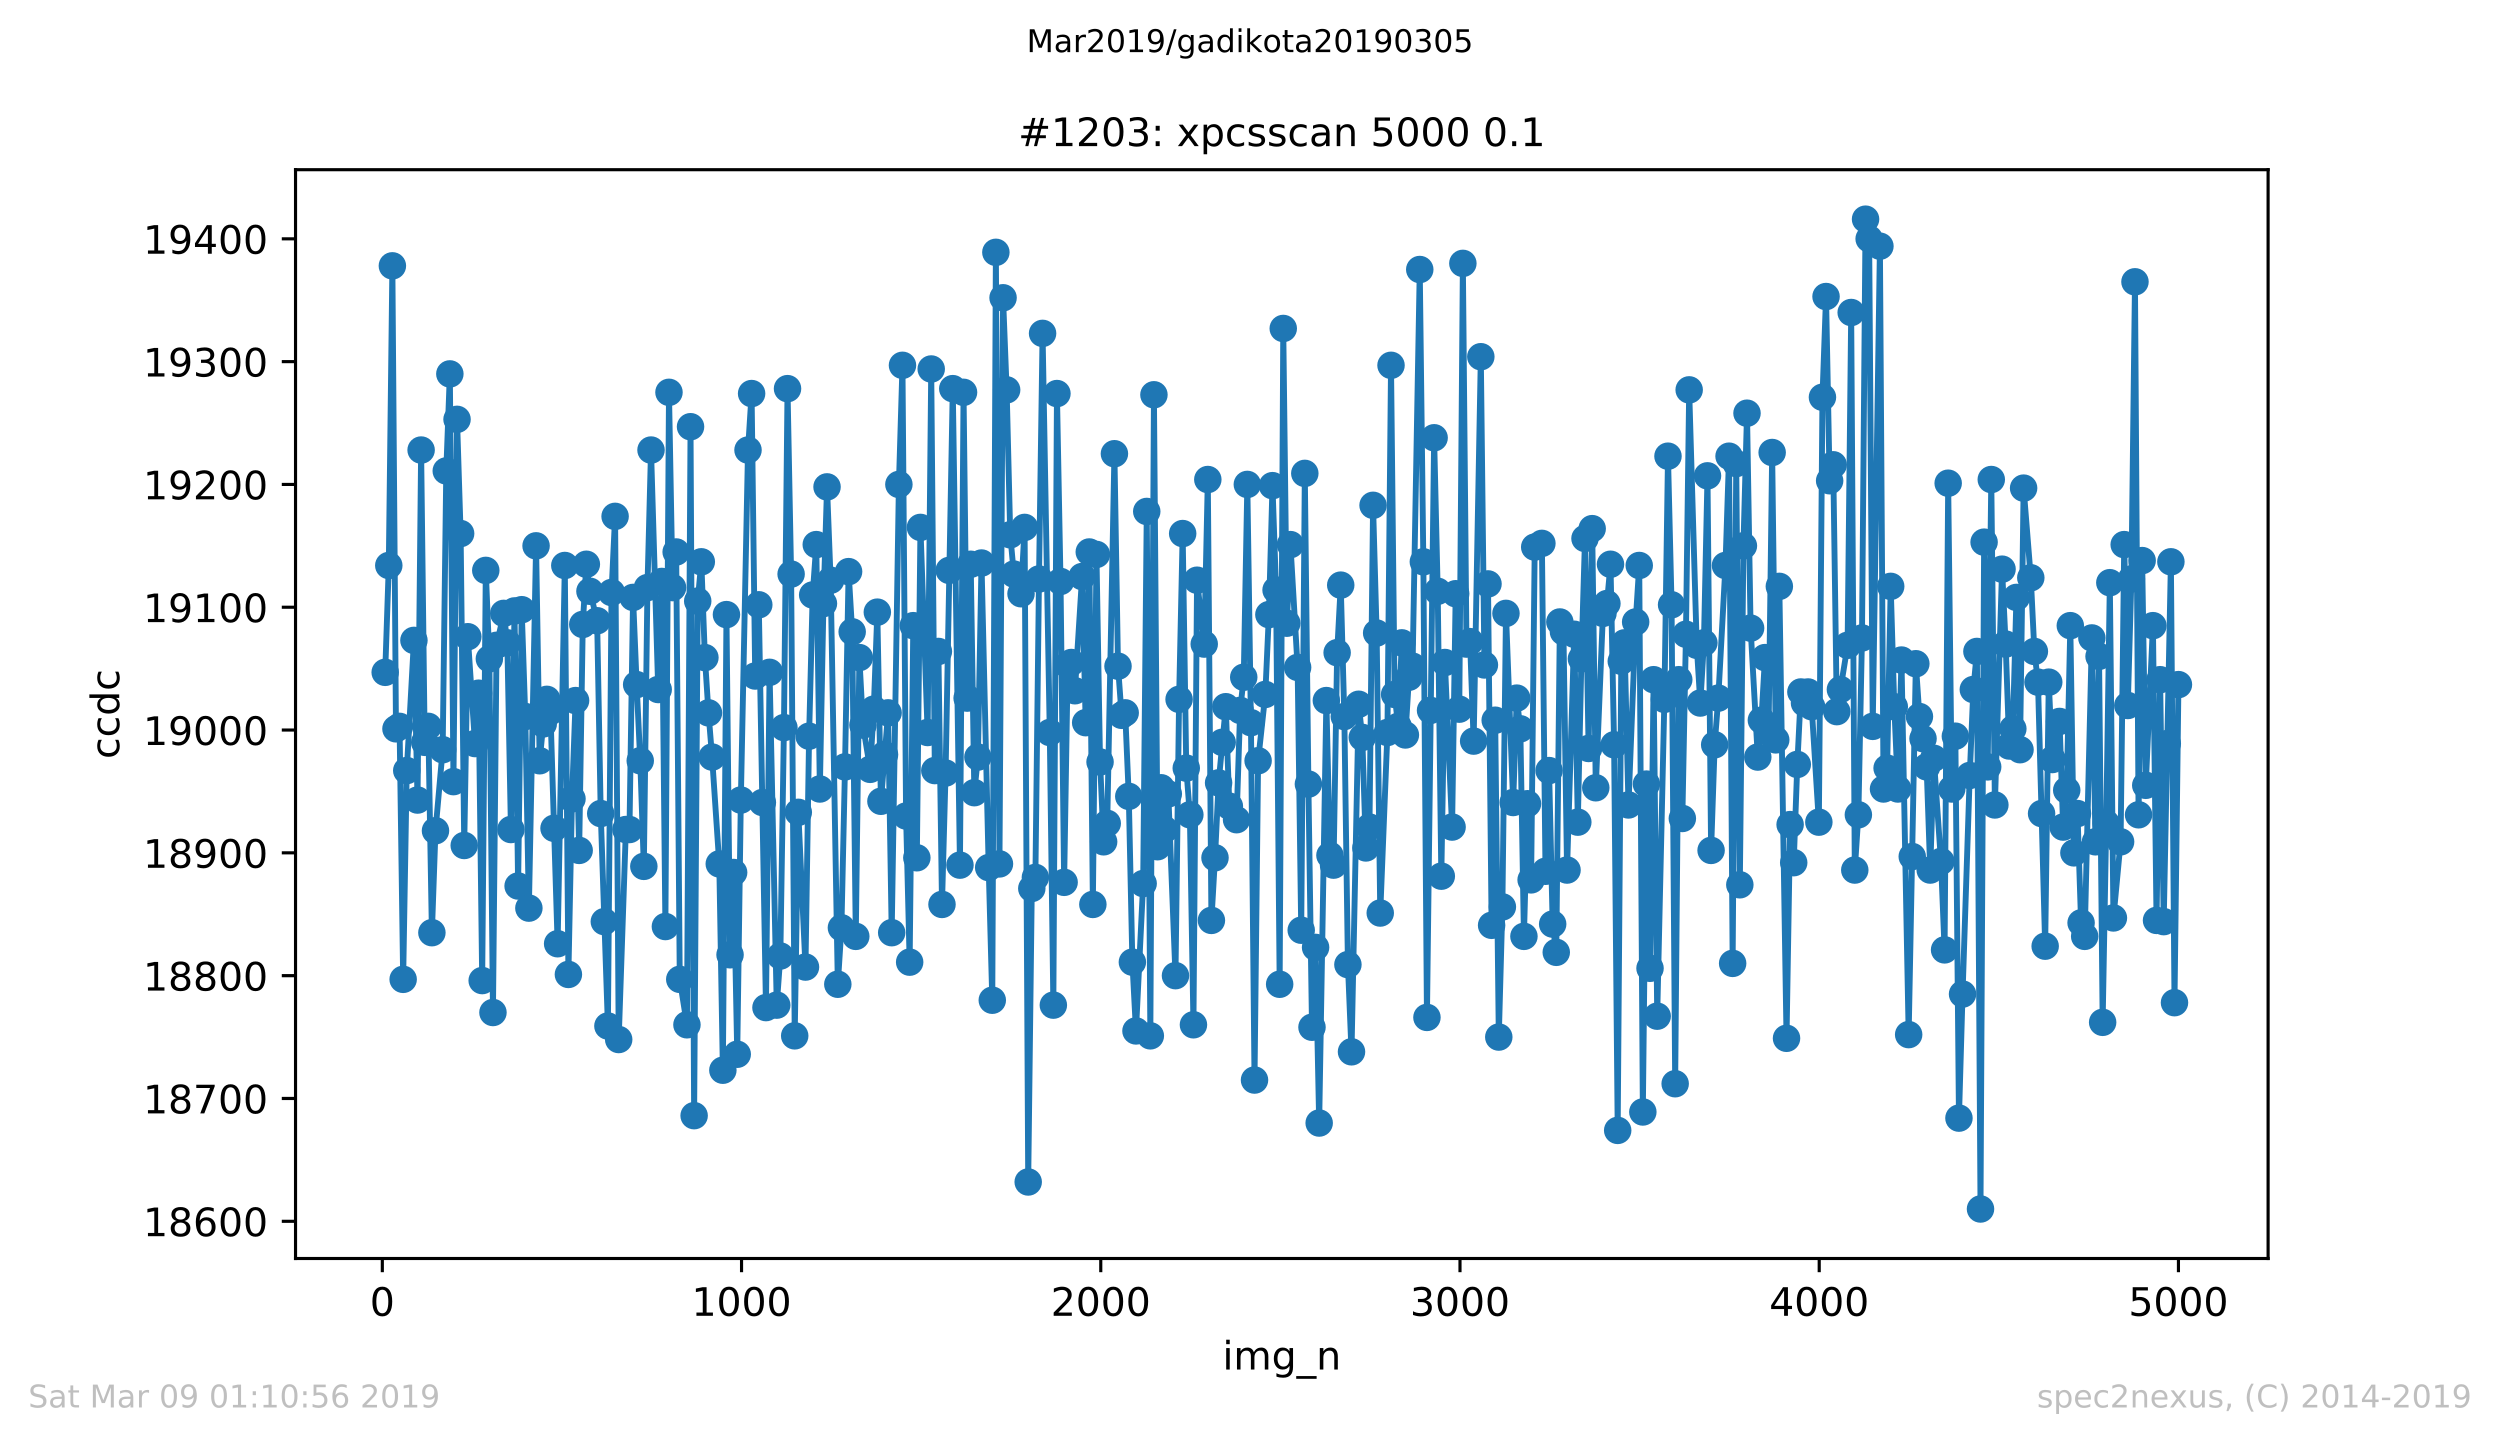
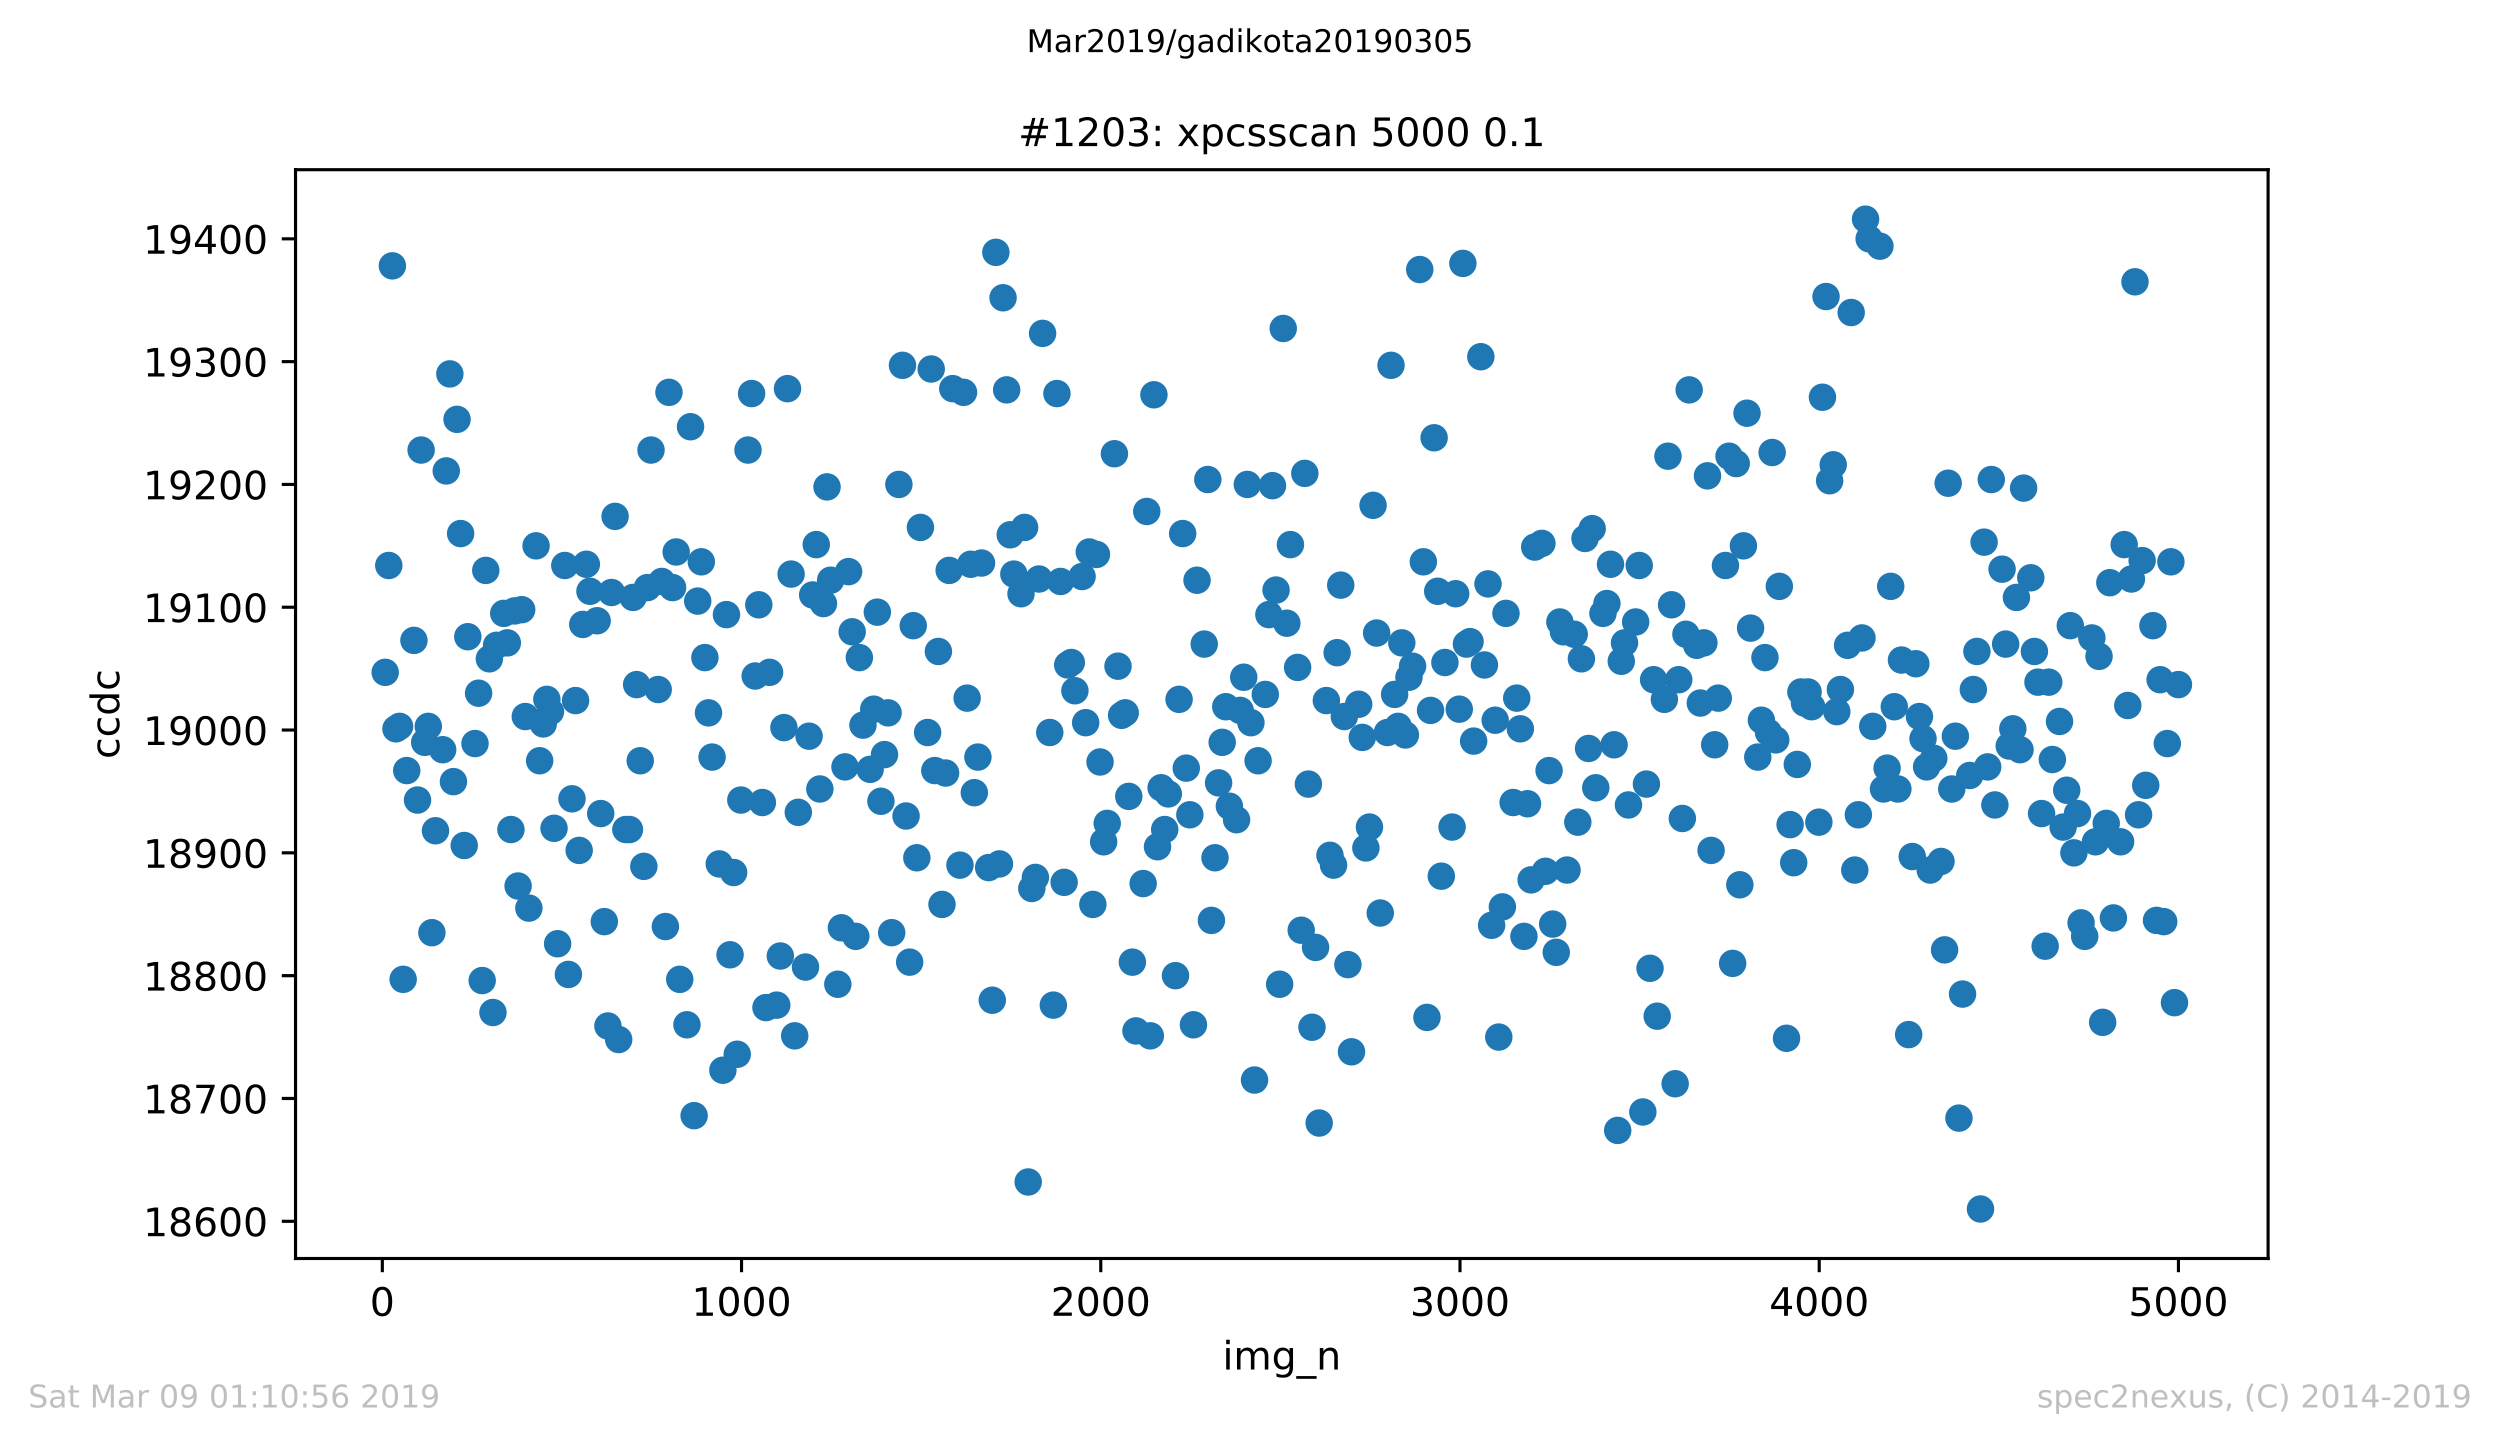
<svg xmlns="http://www.w3.org/2000/svg" xmlns:xlink="http://www.w3.org/1999/xlink" height="367.2pt" version="1.1" viewBox="0 0 636.48 367.2" width="636.48pt">
  <defs>
    <style type="text/css">
*{stroke-linecap:butt;stroke-linejoin:round;white-space:pre;}
  </style>
  </defs>
  <g id="figure_1">
    <g id="patch_1">
      <path d="M 0 367.2  L 636.48 367.2  L 636.48 0  L 0 0  z " style="fill:#ffffff;" />
    </g>
    <g id="axes_1">
      <g id="patch_2">
        <path d="M 75.24 320.4  L 577.44 320.4  L 577.44 43.2  L 75.24 43.2  z " style="fill:#ffffff;" />
      </g>
      <g id="matplotlib.axis_1">
        <g id="xtick_1">
          <g id="line2d_1">
            <defs>
              <path d="M 0 0  L 0 3.5  " id="m02d7216725" style="stroke:#000000;stroke-width:0.8;" />
            </defs>
            <g>
              <use style="stroke:#000000;stroke-width:0.8;" x="97.336" xlink:href="#m02d7216725" y="320.4" />
            </g>
          </g>
          <g id="text_1">
            <defs>
              <path d="M 31.781 66.406  Q 24.172 66.406 20.328 58.906  Q 16.5 51.422 16.5 36.375  Q 16.5 21.391 20.328 13.891  Q 24.172 6.391 31.781 6.391  Q 39.453 6.391 43.281 13.891  Q 47.125 21.391 47.125 36.375  Q 47.125 51.422 43.281 58.906  Q 39.453 66.406 31.781 66.406  z M 31.781 74.219  Q 44.047 74.219 50.516 64.516  Q 56.984 54.828 56.984 36.375  Q 56.984 17.969 50.516 8.266  Q 44.047 -1.422 31.781 -1.422  Q 19.531 -1.422 13.062 8.266  Q 6.594 17.969 6.594 36.375  Q 6.594 54.828 13.062 64.516  Q 19.531 74.219 31.781 74.219  z " id="DejaVuSans-48" />
            </defs>
            <g transform="translate(94.154 334.998)scale(0.1 -0.1)">
              <use xlink:href="#DejaVuSans-48" />
            </g>
          </g>
        </g>
        <g id="xtick_2">
          <g id="line2d_2">
            <g>
              <use style="stroke:#000000;stroke-width:0.8;" x="188.791" xlink:href="#m02d7216725" y="320.4" />
            </g>
          </g>
          <g id="text_2">
            <defs>
              <path d="M 12.406 8.297  L 28.516 8.297  L 28.516 63.922  L 10.984 60.406  L 10.984 69.391  L 28.422 72.906  L 38.281 72.906  L 38.281 8.297  L 54.391 8.297  L 54.391 0  L 12.406 0  z " id="DejaVuSans-49" />
            </defs>
            <g transform="translate(176.066 334.998)scale(0.1 -0.1)">
              <use xlink:href="#DejaVuSans-49" />
              <use x="63.623" xlink:href="#DejaVuSans-48" />
              <use x="127.246" xlink:href="#DejaVuSans-48" />
              <use x="190.869" xlink:href="#DejaVuSans-48" />
            </g>
          </g>
        </g>
        <g id="xtick_3">
          <g id="line2d_3">
            <g>
              <use style="stroke:#000000;stroke-width:0.8;" x="280.246" xlink:href="#m02d7216725" y="320.4" />
            </g>
          </g>
          <g id="text_3">
            <defs>
              <path d="M 19.188 8.297  L 53.609 8.297  L 53.609 0  L 7.328 0  L 7.328 8.297  Q 12.938 14.109 22.625 23.891  Q 32.328 33.688 34.812 36.531  Q 39.547 41.844 41.422 45.531  Q 43.312 49.219 43.312 52.781  Q 43.312 58.594 39.234 62.25  Q 35.156 65.922 28.609 65.922  Q 23.969 65.922 18.812 64.312  Q 13.672 62.703 7.812 59.422  L 7.812 69.391  Q 13.766 71.781 18.938 73  Q 24.125 74.219 28.422 74.219  Q 39.75 74.219 46.484 68.547  Q 53.219 62.891 53.219 53.422  Q 53.219 48.922 51.531 44.891  Q 49.859 40.875 45.406 35.406  Q 44.188 33.984 37.641 27.219  Q 31.109 20.453 19.188 8.297  z " id="DejaVuSans-50" />
            </defs>
            <g transform="translate(267.521 334.998)scale(0.1 -0.1)">
              <use xlink:href="#DejaVuSans-50" />
              <use x="63.623" xlink:href="#DejaVuSans-48" />
              <use x="127.246" xlink:href="#DejaVuSans-48" />
              <use x="190.869" xlink:href="#DejaVuSans-48" />
            </g>
          </g>
        </g>
        <g id="xtick_4">
          <g id="line2d_4">
            <g>
              <use style="stroke:#000000;stroke-width:0.8;" x="371.702" xlink:href="#m02d7216725" y="320.4" />
            </g>
          </g>
          <g id="text_4">
            <defs>
              <path d="M 40.578 39.312  Q 47.656 37.797 51.625 33  Q 55.609 28.219 55.609 21.188  Q 55.609 10.406 48.188 4.484  Q 40.766 -1.422 27.094 -1.422  Q 22.516 -1.422 17.656 -0.516  Q 12.797 0.391 7.625 2.203  L 7.625 11.719  Q 11.719 9.328 16.594 8.109  Q 21.484 6.891 26.812 6.891  Q 36.078 6.891 40.938 10.547  Q 45.797 14.203 45.797 21.188  Q 45.797 27.641 41.281 31.266  Q 36.766 34.906 28.719 34.906  L 20.219 34.906  L 20.219 43.016  L 29.109 43.016  Q 36.375 43.016 40.234 45.922  Q 44.094 48.828 44.094 54.297  Q 44.094 59.906 40.109 62.906  Q 36.141 65.922 28.719 65.922  Q 24.656 65.922 20.016 65.031  Q 15.375 64.156 9.812 62.312  L 9.812 71.094  Q 15.438 72.656 20.344 73.438  Q 25.25 74.219 29.594 74.219  Q 40.828 74.219 47.359 69.109  Q 53.906 64.016 53.906 55.328  Q 53.906 49.266 50.438 45.094  Q 46.969 40.922 40.578 39.312  z " id="DejaVuSans-51" />
            </defs>
            <g transform="translate(358.977 334.998)scale(0.1 -0.1)">
              <use xlink:href="#DejaVuSans-51" />
              <use x="63.623" xlink:href="#DejaVuSans-48" />
              <use x="127.246" xlink:href="#DejaVuSans-48" />
              <use x="190.869" xlink:href="#DejaVuSans-48" />
            </g>
          </g>
        </g>
        <g id="xtick_5">
          <g id="line2d_5">
            <g>
              <use style="stroke:#000000;stroke-width:0.8;" x="463.157" xlink:href="#m02d7216725" y="320.4" />
            </g>
          </g>
          <g id="text_5">
            <defs>
              <path d="M 37.797 64.312  L 12.891 25.391  L 37.797 25.391  z M 35.203 72.906  L 47.609 72.906  L 47.609 25.391  L 58.016 25.391  L 58.016 17.188  L 47.609 17.188  L 47.609 0  L 37.797 0  L 37.797 17.188  L 4.891 17.188  L 4.891 26.703  z " id="DejaVuSans-52" />
            </defs>
            <g transform="translate(450.432 334.998)scale(0.1 -0.1)">
              <use xlink:href="#DejaVuSans-52" />
              <use x="63.623" xlink:href="#DejaVuSans-48" />
              <use x="127.246" xlink:href="#DejaVuSans-48" />
              <use x="190.869" xlink:href="#DejaVuSans-48" />
            </g>
          </g>
        </g>
        <g id="xtick_6">
          <g id="line2d_6">
            <g>
              <use style="stroke:#000000;stroke-width:0.8;" x="554.613" xlink:href="#m02d7216725" y="320.4" />
            </g>
          </g>
          <g id="text_6">
            <defs>
              <path d="M 10.797 72.906  L 49.516 72.906  L 49.516 64.594  L 19.828 64.594  L 19.828 46.734  Q 21.969 47.469 24.109 47.828  Q 26.266 48.188 28.422 48.188  Q 40.625 48.188 47.75 41.5  Q 54.891 34.812 54.891 23.391  Q 54.891 11.625 47.562 5.094  Q 40.234 -1.422 26.906 -1.422  Q 22.312 -1.422 17.547 -0.641  Q 12.797 0.141 7.719 1.703  L 7.719 11.625  Q 12.109 9.234 16.797 8.062  Q 21.484 6.891 26.703 6.891  Q 35.156 6.891 40.078 11.328  Q 45.016 15.766 45.016 23.391  Q 45.016 31 40.078 35.438  Q 35.156 39.891 26.703 39.891  Q 22.75 39.891 18.812 39.016  Q 14.891 38.141 10.797 36.281  z " id="DejaVuSans-53" />
            </defs>
            <g transform="translate(541.888 334.998)scale(0.1 -0.1)">
              <use xlink:href="#DejaVuSans-53" />
              <use x="63.623" xlink:href="#DejaVuSans-48" />
              <use x="127.246" xlink:href="#DejaVuSans-48" />
              <use x="190.869" xlink:href="#DejaVuSans-48" />
            </g>
          </g>
        </g>
        <g id="text_7">
          <defs>
            <path d="M 9.422 54.688  L 18.406 54.688  L 18.406 0  L 9.422 0  z M 9.422 75.984  L 18.406 75.984  L 18.406 64.594  L 9.422 64.594  z " id="DejaVuSans-105" />
            <path d="M 52 44.188  Q 55.375 50.25 60.062 53.125  Q 64.75 56 71.094 56  Q 79.641 56 84.281 50.016  Q 88.922 44.047 88.922 33.016  L 88.922 0  L 79.891 0  L 79.891 32.719  Q 79.891 40.578 77.094 44.375  Q 74.312 48.188 68.609 48.188  Q 61.625 48.188 57.562 43.547  Q 53.516 38.922 53.516 30.906  L 53.516 0  L 44.484 0  L 44.484 32.719  Q 44.484 40.625 41.703 44.406  Q 38.922 48.188 33.109 48.188  Q 26.219 48.188 22.156 43.531  Q 18.109 38.875 18.109 30.906  L 18.109 0  L 9.078 0  L 9.078 54.688  L 18.109 54.688  L 18.109 46.188  Q 21.188 51.219 25.484 53.609  Q 29.781 56 35.688 56  Q 41.656 56 45.828 52.969  Q 50 49.953 52 44.188  z " id="DejaVuSans-109" />
            <path d="M 45.406 27.984  Q 45.406 37.75 41.375 43.109  Q 37.359 48.484 30.078 48.484  Q 22.859 48.484 18.828 43.109  Q 14.797 37.75 14.797 27.984  Q 14.797 18.266 18.828 12.891  Q 22.859 7.516 30.078 7.516  Q 37.359 7.516 41.375 12.891  Q 45.406 18.266 45.406 27.984  z M 54.391 6.781  Q 54.391 -7.172 48.188 -13.984  Q 42 -20.797 29.203 -20.797  Q 24.469 -20.797 20.266 -20.094  Q 16.062 -19.391 12.109 -17.922  L 12.109 -9.188  Q 16.062 -11.328 19.922 -12.344  Q 23.781 -13.375 27.781 -13.375  Q 36.625 -13.375 41.016 -8.766  Q 45.406 -4.156 45.406 5.172  L 45.406 9.625  Q 42.625 4.781 38.281 2.391  Q 33.938 0 27.875 0  Q 17.828 0 11.672 7.656  Q 5.516 15.328 5.516 27.984  Q 5.516 40.672 11.672 48.328  Q 17.828 56 27.875 56  Q 33.938 56 38.281 53.609  Q 42.625 51.219 45.406 46.391  L 45.406 54.688  L 54.391 54.688  z " id="DejaVuSans-103" />
            <path d="M 50.984 -16.609  L 50.984 -23.578  L -0.984 -23.578  L -0.984 -16.609  z " id="DejaVuSans-95" />
            <path d="M 54.891 33.016  L 54.891 0  L 45.906 0  L 45.906 32.719  Q 45.906 40.484 42.875 44.328  Q 39.844 48.188 33.797 48.188  Q 26.516 48.188 22.312 43.547  Q 18.109 38.922 18.109 30.906  L 18.109 0  L 9.078 0  L 9.078 54.688  L 18.109 54.688  L 18.109 46.188  Q 21.344 51.125 25.703 53.562  Q 30.078 56 35.797 56  Q 45.219 56 50.047 50.172  Q 54.891 44.344 54.891 33.016  z " id="DejaVuSans-110" />
          </defs>
          <g transform="translate(311.238 348.677)scale(0.1 -0.1)">
            <use xlink:href="#DejaVuSans-105" />
            <use x="27.783" xlink:href="#DejaVuSans-109" />
            <use x="125.195" xlink:href="#DejaVuSans-103" />
            <use x="188.672" xlink:href="#DejaVuSans-95" />
            <use x="238.672" xlink:href="#DejaVuSans-110" />
          </g>
        </g>
      </g>
      <g id="matplotlib.axis_2">
        <g id="ytick_1">
          <g id="line2d_7">
            <defs>
              <path d="M 0 0  L -3.5 0  " id="ma7c43c15e4" style="stroke:#000000;stroke-width:0.8;" />
            </defs>
            <g>
              <use style="stroke:#000000;stroke-width:0.8;" x="75.24" xlink:href="#ma7c43c15e4" y="310.927" />
            </g>
          </g>
          <g id="text_8">
            <defs>
              <path d="M 31.781 34.625  Q 24.75 34.625 20.719 30.859  Q 16.703 27.094 16.703 20.516  Q 16.703 13.922 20.719 10.156  Q 24.75 6.391 31.781 6.391  Q 38.812 6.391 42.859 10.172  Q 46.922 13.969 46.922 20.516  Q 46.922 27.094 42.891 30.859  Q 38.875 34.625 31.781 34.625  z M 21.922 38.812  Q 15.578 40.375 12.031 44.719  Q 8.5 49.078 8.5 55.328  Q 8.5 64.062 14.719 69.141  Q 20.953 74.219 31.781 74.219  Q 42.672 74.219 48.875 69.141  Q 55.078 64.062 55.078 55.328  Q 55.078 49.078 51.531 44.719  Q 48 40.375 41.703 38.812  Q 48.828 37.156 52.797 32.312  Q 56.781 27.484 56.781 20.516  Q 56.781 9.906 50.312 4.234  Q 43.844 -1.422 31.781 -1.422  Q 19.734 -1.422 13.25 4.234  Q 6.781 9.906 6.781 20.516  Q 6.781 27.484 10.781 32.312  Q 14.797 37.156 21.922 38.812  z M 18.312 54.391  Q 18.312 48.734 21.844 45.562  Q 25.391 42.391 31.781 42.391  Q 38.141 42.391 41.719 45.562  Q 45.312 48.734 45.312 54.391  Q 45.312 60.062 41.719 63.234  Q 38.141 66.406 31.781 66.406  Q 25.391 66.406 21.844 63.234  Q 18.312 60.062 18.312 54.391  z " id="DejaVuSans-56" />
              <path d="M 33.016 40.375  Q 26.375 40.375 22.484 35.828  Q 18.609 31.297 18.609 23.391  Q 18.609 15.531 22.484 10.953  Q 26.375 6.391 33.016 6.391  Q 39.656 6.391 43.531 10.953  Q 47.406 15.531 47.406 23.391  Q 47.406 31.297 43.531 35.828  Q 39.656 40.375 33.016 40.375  z M 52.594 71.297  L 52.594 62.312  Q 48.875 64.062 45.094 64.984  Q 41.312 65.922 37.594 65.922  Q 27.828 65.922 22.672 59.328  Q 17.531 52.734 16.797 39.406  Q 19.672 43.656 24.016 45.922  Q 28.375 48.188 33.594 48.188  Q 44.578 48.188 50.953 41.516  Q 57.328 34.859 57.328 23.391  Q 57.328 12.156 50.688 5.359  Q 44.047 -1.422 33.016 -1.422  Q 20.359 -1.422 13.672 8.266  Q 6.984 17.969 6.984 36.375  Q 6.984 53.656 15.188 63.938  Q 23.391 74.219 37.203 74.219  Q 40.922 74.219 44.703 73.484  Q 48.484 72.75 52.594 71.297  z " id="DejaVuSans-54" />
            </defs>
            <g transform="translate(36.428 314.726)scale(0.1 -0.1)">
              <use xlink:href="#DejaVuSans-49" />
              <use x="63.623" xlink:href="#DejaVuSans-56" />
              <use x="127.246" xlink:href="#DejaVuSans-54" />
              <use x="190.869" xlink:href="#DejaVuSans-48" />
              <use x="254.492" xlink:href="#DejaVuSans-48" />
            </g>
          </g>
        </g>
        <g id="ytick_2">
          <g id="line2d_8">
            <g>
              <use style="stroke:#000000;stroke-width:0.8;" x="75.24" xlink:href="#ma7c43c15e4" y="279.661" />
            </g>
          </g>
          <g id="text_9">
            <defs>
              <path d="M 8.203 72.906  L 55.078 72.906  L 55.078 68.703  L 28.609 0  L 18.312 0  L 43.219 64.594  L 8.203 64.594  z " id="DejaVuSans-55" />
            </defs>
            <g transform="translate(36.428 283.46)scale(0.1 -0.1)">
              <use xlink:href="#DejaVuSans-49" />
              <use x="63.623" xlink:href="#DejaVuSans-56" />
              <use x="127.246" xlink:href="#DejaVuSans-55" />
              <use x="190.869" xlink:href="#DejaVuSans-48" />
              <use x="254.492" xlink:href="#DejaVuSans-48" />
            </g>
          </g>
        </g>
        <g id="ytick_3">
          <g id="line2d_9">
            <g>
              <use style="stroke:#000000;stroke-width:0.8;" x="75.24" xlink:href="#ma7c43c15e4" y="248.396" />
            </g>
          </g>
          <g id="text_10">
            <g transform="translate(36.428 252.195)scale(0.1 -0.1)">
              <use xlink:href="#DejaVuSans-49" />
              <use x="63.623" xlink:href="#DejaVuSans-56" />
              <use x="127.246" xlink:href="#DejaVuSans-56" />
              <use x="190.869" xlink:href="#DejaVuSans-48" />
              <use x="254.492" xlink:href="#DejaVuSans-48" />
            </g>
          </g>
        </g>
        <g id="ytick_4">
          <g id="line2d_10">
            <g>
              <use style="stroke:#000000;stroke-width:0.8;" x="75.24" xlink:href="#ma7c43c15e4" y="217.13" />
            </g>
          </g>
          <g id="text_11">
            <defs>
              <path d="M 10.984 1.516  L 10.984 10.5  Q 14.703 8.734 18.5 7.812  Q 22.312 6.891 25.984 6.891  Q 35.75 6.891 40.891 13.453  Q 46.047 20.016 46.781 33.406  Q 43.953 29.203 39.594 26.953  Q 35.25 24.703 29.984 24.703  Q 19.047 24.703 12.672 31.312  Q 6.297 37.938 6.297 49.422  Q 6.297 60.641 12.938 67.422  Q 19.578 74.219 30.609 74.219  Q 43.266 74.219 49.922 64.516  Q 56.594 54.828 56.594 36.375  Q 56.594 19.141 48.406 8.859  Q 40.234 -1.422 26.422 -1.422  Q 22.703 -1.422 18.891 -0.688  Q 15.094 0.047 10.984 1.516  z M 30.609 32.422  Q 37.25 32.422 41.125 36.953  Q 45.016 41.5 45.016 49.422  Q 45.016 57.281 41.125 61.844  Q 37.25 66.406 30.609 66.406  Q 23.969 66.406 20.094 61.844  Q 16.219 57.281 16.219 49.422  Q 16.219 41.5 20.094 36.953  Q 23.969 32.422 30.609 32.422  z " id="DejaVuSans-57" />
            </defs>
            <g transform="translate(36.428 220.929)scale(0.1 -0.1)">
              <use xlink:href="#DejaVuSans-49" />
              <use x="63.623" xlink:href="#DejaVuSans-56" />
              <use x="127.246" xlink:href="#DejaVuSans-57" />
              <use x="190.869" xlink:href="#DejaVuSans-48" />
              <use x="254.492" xlink:href="#DejaVuSans-48" />
            </g>
          </g>
        </g>
        <g id="ytick_5">
          <g id="line2d_11">
            <g>
              <use style="stroke:#000000;stroke-width:0.8;" x="75.24" xlink:href="#ma7c43c15e4" y="185.865" />
            </g>
          </g>
          <g id="text_12">
            <g transform="translate(36.428 189.664)scale(0.1 -0.1)">
              <use xlink:href="#DejaVuSans-49" />
              <use x="63.623" xlink:href="#DejaVuSans-57" />
              <use x="127.246" xlink:href="#DejaVuSans-48" />
              <use x="190.869" xlink:href="#DejaVuSans-48" />
              <use x="254.492" xlink:href="#DejaVuSans-48" />
            </g>
          </g>
        </g>
        <g id="ytick_6">
          <g id="line2d_12">
            <g>
              <use style="stroke:#000000;stroke-width:0.8;" x="75.24" xlink:href="#ma7c43c15e4" y="154.599" />
            </g>
          </g>
          <g id="text_13">
            <g transform="translate(36.428 158.398)scale(0.1 -0.1)">
              <use xlink:href="#DejaVuSans-49" />
              <use x="63.623" xlink:href="#DejaVuSans-57" />
              <use x="127.246" xlink:href="#DejaVuSans-49" />
              <use x="190.869" xlink:href="#DejaVuSans-48" />
              <use x="254.492" xlink:href="#DejaVuSans-48" />
            </g>
          </g>
        </g>
        <g id="ytick_7">
          <g id="line2d_13">
            <g>
              <use style="stroke:#000000;stroke-width:0.8;" x="75.24" xlink:href="#ma7c43c15e4" y="123.333" />
            </g>
          </g>
          <g id="text_14">
            <g transform="translate(36.428 127.133)scale(0.1 -0.1)">
              <use xlink:href="#DejaVuSans-49" />
              <use x="63.623" xlink:href="#DejaVuSans-57" />
              <use x="127.246" xlink:href="#DejaVuSans-50" />
              <use x="190.869" xlink:href="#DejaVuSans-48" />
              <use x="254.492" xlink:href="#DejaVuSans-48" />
            </g>
          </g>
        </g>
        <g id="ytick_8">
          <g id="line2d_14">
            <g>
              <use style="stroke:#000000;stroke-width:0.8;" x="75.24" xlink:href="#ma7c43c15e4" y="92.068" />
            </g>
          </g>
          <g id="text_15">
            <g transform="translate(36.428 95.867)scale(0.1 -0.1)">
              <use xlink:href="#DejaVuSans-49" />
              <use x="63.623" xlink:href="#DejaVuSans-57" />
              <use x="127.246" xlink:href="#DejaVuSans-51" />
              <use x="190.869" xlink:href="#DejaVuSans-48" />
              <use x="254.492" xlink:href="#DejaVuSans-48" />
            </g>
          </g>
        </g>
        <g id="ytick_9">
          <g id="line2d_15">
            <g>
              <use style="stroke:#000000;stroke-width:0.8;" x="75.24" xlink:href="#ma7c43c15e4" y="60.802" />
            </g>
          </g>
          <g id="text_16">
            <g transform="translate(36.428 64.602)scale(0.1 -0.1)">
              <use xlink:href="#DejaVuSans-49" />
              <use x="63.623" xlink:href="#DejaVuSans-57" />
              <use x="127.246" xlink:href="#DejaVuSans-52" />
              <use x="190.869" xlink:href="#DejaVuSans-48" />
              <use x="254.492" xlink:href="#DejaVuSans-48" />
            </g>
          </g>
        </g>
        <g id="text_17">
          <defs>
            <path d="M 48.781 52.594  L 48.781 44.188  Q 44.969 46.297 41.141 47.344  Q 37.312 48.391 33.406 48.391  Q 24.656 48.391 19.812 42.844  Q 14.984 37.312 14.984 27.297  Q 14.984 17.281 19.812 11.734  Q 24.656 6.203 33.406 6.203  Q 37.312 6.203 41.141 7.25  Q 44.969 8.297 48.781 10.406  L 48.781 2.094  Q 45.016 0.344 40.984 -0.531  Q 36.969 -1.422 32.422 -1.422  Q 20.062 -1.422 12.781 6.344  Q 5.516 14.109 5.516 27.297  Q 5.516 40.672 12.859 48.328  Q 20.219 56 33.016 56  Q 37.156 56 41.109 55.141  Q 45.062 54.297 48.781 52.594  z " id="DejaVuSans-99" />
            <path d="M 45.406 46.391  L 45.406 75.984  L 54.391 75.984  L 54.391 0  L 45.406 0  L 45.406 8.203  Q 42.578 3.328 38.25 0.953  Q 33.938 -1.422 27.875 -1.422  Q 17.969 -1.422 11.734 6.484  Q 5.516 14.406 5.516 27.297  Q 5.516 40.188 11.734 48.094  Q 17.969 56 27.875 56  Q 33.938 56 38.25 53.625  Q 42.578 51.266 45.406 46.391  z M 14.797 27.297  Q 14.797 17.391 18.875 11.75  Q 22.953 6.109 30.078 6.109  Q 37.203 6.109 41.297 11.75  Q 45.406 17.391 45.406 27.297  Q 45.406 37.203 41.297 42.844  Q 37.203 48.484 30.078 48.484  Q 22.953 48.484 18.875 42.844  Q 14.797 37.203 14.797 27.297  z " id="DejaVuSans-100" />
          </defs>
          <g transform="translate(30.348 193.222)rotate(-90)scale(0.1 -0.1)">
            <use xlink:href="#DejaVuSans-99" />
            <use x="54.98" xlink:href="#DejaVuSans-99" />
            <use x="109.961" xlink:href="#DejaVuSans-100" />
            <use x="173.438" xlink:href="#DejaVuSans-99" />
          </g>
        </g>
      </g>
      <g id="line2d_16">
-         <path clip-path="url(#pefb3d7a7da)" d="M 98.067 171.17  L 98.982 143.969  L 99.896 67.681  L 100.811 185.552  L 101.725 184.927  L 102.64 249.333  L 103.555 196.182  L 105.384 163.041  L 106.298 203.686  L 107.213 114.579  L 108.127 188.991  L 109.042 184.927  L 109.956 237.453  L 110.871 211.502  L 112.7 190.867  L 113.615 119.894  L 114.529 95.195  L 115.444 198.996  L 116.358 106.763  L 117.273 135.84  L 118.187 215.254  L 119.102 162.103  L 120.931 189.304  L 121.846 176.485  L 122.76 249.646  L 123.675 145.219  L 124.589 167.731  L 125.504 257.775  L 126.418 164.291  L 128.248 156.162  L 129.162 163.666  L 130.077 211.19  L 130.991 155.537  L 131.906 225.572  L 132.82 155.224  L 133.735 182.425  L 134.649 231.2  L 136.479 138.966  L 137.393 193.681  L 138.308 184.301  L 139.222 178.048  L 140.137 181.175  L 141.966 240.267  L 143.795 143.969  L 144.71 248.083  L 145.624 203.373  L 146.539 178.361  L 147.453 216.505  L 148.368 158.976  L 149.282 143.656  L 150.197 150.534  L 152.026 158.038  L 152.941 207.125  L 154.77 261.214  L 155.684 150.847  L 156.599 131.463  L 157.513 264.654  L 159.342 211.19  L 160.257 211.19  L 161.172 152.098  L 162.086 174.296  L 163.001 193.681  L 163.915 220.569  L 164.83 149.597  L 165.744 114.579  L 167.573 175.547  L 168.488 148.033  L 169.403 235.889  L 170.317 99.884  L 171.232 149.597  L 172.146 140.53  L 173.061 249.333  L 174.89 260.902  L 175.804 108.639  L 176.719 284.038  L 177.633 153.036  L 178.548 143.031  L 179.463 167.418  L 180.377 181.487  L 181.292 192.743  L 183.121 219.944  L 184.035 272.47  L 184.95 156.475  L 185.864 243.08  L 186.779 222.133  L 187.694 268.405  L 188.608 203.686  L 190.437 114.579  L 191.352 100.197  L 192.266 172.108  L 193.181 153.974  L 195.01 256.525  L 195.925 171.17  L 197.754 255.899  L 198.668 243.393  L 199.583 185.239  L 200.497 98.946  L 201.412 146.157  L 202.326 263.716  L 203.241 206.812  L 205.07 246.207  L 205.985 187.428  L 206.899 151.472  L 207.814 138.654  L 208.728 200.872  L 209.643 153.661  L 210.557 123.959  L 211.472 147.721  L 213.301 250.584  L 214.216 236.202  L 215.13 195.244  L 216.045 145.532  L 216.959 160.852  L 217.874 238.391  L 218.788 167.418  L 219.703 184.614  L 221.532 195.869  L 222.447 180.549  L 223.361 155.85  L 224.276 203.999  L 226.105 181.487  L 227.019 237.453  L 228.849 123.333  L 229.763 93.006  L 230.678 207.75  L 231.592 244.956  L 232.507 159.289  L 233.421 218.381  L 234.336 134.276  L 236.165 186.49  L 237.08 93.944  L 237.994 196.182  L 238.909 165.855  L 239.823 230.262  L 240.738 196.807  L 242.567 98.946  L 244.396 220.257  L 245.31 99.884  L 246.225 177.735  L 247.14 143.656  L 248.054 201.81  L 248.969 192.743  L 249.883 143.343  L 251.712 220.882  L 252.627 254.649  L 253.541 64.242  L 254.456 219.944  L 255.371 75.81  L 256.285 99.259  L 257.2 136.152  L 258.114 146.157  L 259.943 151.16  L 260.858 134.276  L 261.772 300.922  L 262.687 226.197  L 263.602 223.383  L 264.516 147.408  L 265.431 84.877  L 267.26 186.49  L 268.174 255.899  L 269.089 100.197  L 270.003 148.033  L 270.918 224.634  L 271.833 169.294  L 272.747 168.668  L 273.662 175.86  L 275.491 146.783  L 276.405 183.989  L 277.32 140.53  L 278.234 230.262  L 279.149 141.155  L 280.064 193.994  L 280.978 214.316  L 281.893 209.626  L 283.722 115.517  L 284.636 169.606  L 285.551 182.113  L 286.465 181.487  L 287.38 202.748  L 288.295 244.956  L 289.209 262.465  L 291.038 224.946  L 291.953 130.212  L 292.867 263.716  L 293.782 100.51  L 294.696 215.567  L 295.611 200.559  L 296.526 211.19  L 297.44 202.123  L 299.269 248.396  L 300.184 178.048  L 301.098 135.84  L 302.013 195.557  L 302.927 207.438  L 303.842 260.902  L 304.757 147.721  L 306.586 163.979  L 307.5 122.083  L 308.415 234.326  L 309.329 218.381  L 310.244 199.309  L 312.073 179.924  L 312.988 205.249  L 314.817 208.688  L 315.731 180.862  L 316.646 172.42  L 317.56 123.333  L 318.475 183.989  L 319.389 274.971  L 320.304 193.681  L 322.133 176.798  L 323.048 156.475  L 323.962 123.646  L 324.877 150.222  L 325.791 250.584  L 326.706 83.626  L 327.62 158.664  L 328.535 138.654  L 330.364 169.919  L 331.279 236.827  L 332.193 120.52  L 333.108 199.621  L 334.022 261.527  L 334.937 241.204  L 335.851 285.914  L 337.68 178.361  L 338.595 217.755  L 339.51 220.257  L 340.424 166.167  L 341.339 148.971  L 342.253 182.425  L 343.168 245.582  L 344.082 267.78  L 345.911 179.299  L 346.826 187.74  L 347.741 215.879  L 348.655 210.564  L 349.57 128.649  L 350.484 161.165  L 351.399 232.45  L 353.228 186.49  L 354.142 93.006  L 355.057 176.798  L 355.972 184.927  L 356.886 163.666  L 357.801 187.115  L 358.715 172.42  L 359.63 169.606  L 361.459 68.619  L 362.373 143.031  L 363.288 259.026  L 365.117 111.453  L 366.032 150.534  L 366.946 223.07  L 367.861 168.668  L 369.69 210.564  L 370.604 151.16  L 371.519 180.549  L 372.434 67.056  L 373.348 163.979  L 374.263 163.353  L 375.177 188.678  L 377.006 90.817  L 377.921 169.294  L 378.835 148.659  L 379.75 235.577  L 380.665 183.363  L 381.579 264.028  L 382.494 230.887  L 383.408 156.162  L 385.237 204.311  L 386.152 177.735  L 387.066 185.552  L 387.981 238.391  L 388.896 204.624  L 389.81 224.008  L 390.725 139.279  L 392.554 138.341  L 393.468 221.82  L 394.383 196.182  L 395.297 235.264  L 396.212 242.455  L 397.126 158.351  L 398.041 160.852  L 398.956 221.507  L 400.785 161.477  L 401.699 209.314  L 402.614 167.731  L 403.528 137.09  L 404.443 190.554  L 405.357 134.589  L 406.272 200.559  L 408.101 156.162  L 409.107 153.661  L 410.022 143.656  L 410.936 189.616  L 411.851 287.79  L 412.765 168.356  L 413.588 163.666  L 414.594 204.936  L 416.424 158.351  L 417.338 143.969  L 418.253 283.1  L 419.167 199.621  L 420.082 246.52  L 420.996 173.046  L 421.911 258.713  L 423.74 178.048  L 424.655 116.142  L 425.569 153.974  L 426.484 275.909  L 427.398 173.046  L 428.313 208.376  L 429.227 161.477  L 430.05 99.259  L 431.971 164.291  L 432.886 178.986  L 433.8 163.666  L 434.715 121.145  L 435.629 216.505  L 436.544 189.616  L 437.458 177.735  L 439.287 143.969  L 440.202 116.142  L 441.117 245.269  L 442.031 118.018  L 442.946 225.259  L 443.86 138.966  L 444.775 105.2  L 445.689 159.914  L 447.518 192.743  L 448.433 183.363  L 449.348 167.418  L 450.262 186.49  L 451.177 115.204  L 452.091 188.366  L 453.006 149.284  L 454.835 264.341  L 455.749 209.939  L 456.664 219.631  L 457.579 194.619  L 458.493 176.172  L 459.408 178.986  L 460.322 176.172  L 461.237 179.924  L 463.066 209.314  L 463.98 101.135  L 464.895 75.497  L 465.81 122.396  L 466.724 118.331  L 467.639 181.175  L 470.382 164.291  L 471.297 79.562  L 472.211 221.507  L 473.126 207.438  L 474.041 162.415  L 474.955 55.8  L 475.87 60.802  L 476.784 184.927  L 478.613 62.678  L 479.528 200.872  L 480.442 195.557  L 481.357 149.284  L 482.271 179.924  L 483.186 200.872  L 484.101 168.043  L 485.93 263.403  L 487.759 168.981  L 488.673 182.425  L 489.588 188.053  L 490.502 195.244  L 491.417 221.507  L 492.332 193.056  L 494.161 219.319  L 495.075 241.83  L 495.99 123.021  L 496.904 200.872  L 497.819 187.428  L 498.733 284.664  L 499.648 253.085  L 501.477 197.433  L 502.392 175.547  L 503.306 165.855  L 504.221 307.8  L 505.135 138.028  L 506.05 195.244  L 506.964 122.083  L 507.879 204.936  L 509.708 144.907  L 510.623 163.979  L 511.537 189.929  L 512.452 185.552  L 513.366 152.098  L 514.281 190.867  L 515.195 124.271  L 517.025 147.095  L 517.939 165.855  L 518.854 173.671  L 520.683 240.892  L 521.597 173.671  L 522.512 193.368  L 524.341 183.676  L 525.256 210.564  L 526.17 201.185  L 527.085 159.289  L 527.999 217.13  L 528.914 207.125  L 529.828 234.951  L 530.743 238.391  L 532.572 162.415  L 533.487 214.316  L 534.401 167.105  L 535.316 260.276  L 536.23 209.626  L 537.145 148.346  L 538.059 233.701  L 539.888 214.316  L 540.803 138.654  L 541.718 179.611  L 542.632 147.408  L 543.547 71.745  L 544.461 207.438  L 545.376 142.718  L 546.29 199.934  L 548.119 159.289  L 549.034 234.326  L 549.949 173.046  L 550.863 234.639  L 552.692 143.031  L 553.607 255.274  L 554.613 174.296  L 554.613 174.296  " style="fill:none;stroke:#1f77b4;stroke-linecap:square;stroke-width:1.5;" />
        <defs>
          <path d="M 0 3  C 0.796 3 1.559 2.684 2.121 2.121  C 2.684 1.559 3 0.796 3 0  C 3 -0.796 2.684 -1.559 2.121 -2.121  C 1.559 -2.684 0.796 -3 0 -3  C -0.796 -3 -1.559 -2.684 -2.121 -2.121  C -2.684 -1.559 -3 -0.796 -3 0  C -3 0.796 -2.684 1.559 -2.121 2.121  C -1.559 2.684 -0.796 3 0 3  z " id="m97e5bd6464" style="stroke:#1f77b4;" />
        </defs>
        <g clip-path="url(#pefb3d7a7da)">
          <use style="fill:#1f77b4;stroke:#1f77b4;" x="98.067" xlink:href="#m97e5bd6464" y="171.17" />
          <use style="fill:#1f77b4;stroke:#1f77b4;" x="98.982" xlink:href="#m97e5bd6464" y="143.969" />
          <use style="fill:#1f77b4;stroke:#1f77b4;" x="99.896" xlink:href="#m97e5bd6464" y="67.681" />
          <use style="fill:#1f77b4;stroke:#1f77b4;" x="100.811" xlink:href="#m97e5bd6464" y="185.552" />
          <use style="fill:#1f77b4;stroke:#1f77b4;" x="101.725" xlink:href="#m97e5bd6464" y="184.927" />
          <use style="fill:#1f77b4;stroke:#1f77b4;" x="102.64" xlink:href="#m97e5bd6464" y="249.333" />
          <use style="fill:#1f77b4;stroke:#1f77b4;" x="103.555" xlink:href="#m97e5bd6464" y="196.182" />
          <use style="fill:#1f77b4;stroke:#1f77b4;" x="105.384" xlink:href="#m97e5bd6464" y="163.041" />
          <use style="fill:#1f77b4;stroke:#1f77b4;" x="106.298" xlink:href="#m97e5bd6464" y="203.686" />
          <use style="fill:#1f77b4;stroke:#1f77b4;" x="107.213" xlink:href="#m97e5bd6464" y="114.579" />
          <use style="fill:#1f77b4;stroke:#1f77b4;" x="108.127" xlink:href="#m97e5bd6464" y="188.991" />
          <use style="fill:#1f77b4;stroke:#1f77b4;" x="109.042" xlink:href="#m97e5bd6464" y="184.927" />
          <use style="fill:#1f77b4;stroke:#1f77b4;" x="109.956" xlink:href="#m97e5bd6464" y="237.453" />
          <use style="fill:#1f77b4;stroke:#1f77b4;" x="110.871" xlink:href="#m97e5bd6464" y="211.502" />
          <use style="fill:#1f77b4;stroke:#1f77b4;" x="112.7" xlink:href="#m97e5bd6464" y="190.867" />
          <use style="fill:#1f77b4;stroke:#1f77b4;" x="113.615" xlink:href="#m97e5bd6464" y="119.894" />
          <use style="fill:#1f77b4;stroke:#1f77b4;" x="114.529" xlink:href="#m97e5bd6464" y="95.195" />
          <use style="fill:#1f77b4;stroke:#1f77b4;" x="115.444" xlink:href="#m97e5bd6464" y="198.996" />
          <use style="fill:#1f77b4;stroke:#1f77b4;" x="116.358" xlink:href="#m97e5bd6464" y="106.763" />
          <use style="fill:#1f77b4;stroke:#1f77b4;" x="117.273" xlink:href="#m97e5bd6464" y="135.84" />
          <use style="fill:#1f77b4;stroke:#1f77b4;" x="118.187" xlink:href="#m97e5bd6464" y="215.254" />
          <use style="fill:#1f77b4;stroke:#1f77b4;" x="119.102" xlink:href="#m97e5bd6464" y="162.103" />
          <use style="fill:#1f77b4;stroke:#1f77b4;" x="120.931" xlink:href="#m97e5bd6464" y="189.304" />
          <use style="fill:#1f77b4;stroke:#1f77b4;" x="121.846" xlink:href="#m97e5bd6464" y="176.485" />
          <use style="fill:#1f77b4;stroke:#1f77b4;" x="122.76" xlink:href="#m97e5bd6464" y="249.646" />
          <use style="fill:#1f77b4;stroke:#1f77b4;" x="123.675" xlink:href="#m97e5bd6464" y="145.219" />
          <use style="fill:#1f77b4;stroke:#1f77b4;" x="124.589" xlink:href="#m97e5bd6464" y="167.731" />
          <use style="fill:#1f77b4;stroke:#1f77b4;" x="125.504" xlink:href="#m97e5bd6464" y="257.775" />
          <use style="fill:#1f77b4;stroke:#1f77b4;" x="126.418" xlink:href="#m97e5bd6464" y="164.291" />
          <use style="fill:#1f77b4;stroke:#1f77b4;" x="128.248" xlink:href="#m97e5bd6464" y="156.162" />
          <use style="fill:#1f77b4;stroke:#1f77b4;" x="129.162" xlink:href="#m97e5bd6464" y="163.666" />
          <use style="fill:#1f77b4;stroke:#1f77b4;" x="130.077" xlink:href="#m97e5bd6464" y="211.19" />
          <use style="fill:#1f77b4;stroke:#1f77b4;" x="130.991" xlink:href="#m97e5bd6464" y="155.537" />
          <use style="fill:#1f77b4;stroke:#1f77b4;" x="131.906" xlink:href="#m97e5bd6464" y="225.572" />
          <use style="fill:#1f77b4;stroke:#1f77b4;" x="132.82" xlink:href="#m97e5bd6464" y="155.224" />
          <use style="fill:#1f77b4;stroke:#1f77b4;" x="133.735" xlink:href="#m97e5bd6464" y="182.425" />
          <use style="fill:#1f77b4;stroke:#1f77b4;" x="134.649" xlink:href="#m97e5bd6464" y="231.2" />
          <use style="fill:#1f77b4;stroke:#1f77b4;" x="136.479" xlink:href="#m97e5bd6464" y="138.966" />
          <use style="fill:#1f77b4;stroke:#1f77b4;" x="137.393" xlink:href="#m97e5bd6464" y="193.681" />
          <use style="fill:#1f77b4;stroke:#1f77b4;" x="138.308" xlink:href="#m97e5bd6464" y="184.301" />
          <use style="fill:#1f77b4;stroke:#1f77b4;" x="139.222" xlink:href="#m97e5bd6464" y="178.048" />
          <use style="fill:#1f77b4;stroke:#1f77b4;" x="140.137" xlink:href="#m97e5bd6464" y="181.175" />
          <use style="fill:#1f77b4;stroke:#1f77b4;" x="141.051" xlink:href="#m97e5bd6464" y="210.877" />
          <use style="fill:#1f77b4;stroke:#1f77b4;" x="141.966" xlink:href="#m97e5bd6464" y="240.267" />
          <use style="fill:#1f77b4;stroke:#1f77b4;" x="143.795" xlink:href="#m97e5bd6464" y="143.969" />
          <use style="fill:#1f77b4;stroke:#1f77b4;" x="144.71" xlink:href="#m97e5bd6464" y="248.083" />
          <use style="fill:#1f77b4;stroke:#1f77b4;" x="145.624" xlink:href="#m97e5bd6464" y="203.373" />
          <use style="fill:#1f77b4;stroke:#1f77b4;" x="146.539" xlink:href="#m97e5bd6464" y="178.361" />
          <use style="fill:#1f77b4;stroke:#1f77b4;" x="147.453" xlink:href="#m97e5bd6464" y="216.505" />
          <use style="fill:#1f77b4;stroke:#1f77b4;" x="148.368" xlink:href="#m97e5bd6464" y="158.976" />
          <use style="fill:#1f77b4;stroke:#1f77b4;" x="149.282" xlink:href="#m97e5bd6464" y="143.656" />
          <use style="fill:#1f77b4;stroke:#1f77b4;" x="150.197" xlink:href="#m97e5bd6464" y="150.534" />
          <use style="fill:#1f77b4;stroke:#1f77b4;" x="152.026" xlink:href="#m97e5bd6464" y="158.038" />
          <use style="fill:#1f77b4;stroke:#1f77b4;" x="152.941" xlink:href="#m97e5bd6464" y="207.125" />
          <use style="fill:#1f77b4;stroke:#1f77b4;" x="153.855" xlink:href="#m97e5bd6464" y="234.639" />
          <use style="fill:#1f77b4;stroke:#1f77b4;" x="154.77" xlink:href="#m97e5bd6464" y="261.214" />
          <use style="fill:#1f77b4;stroke:#1f77b4;" x="155.684" xlink:href="#m97e5bd6464" y="150.847" />
          <use style="fill:#1f77b4;stroke:#1f77b4;" x="156.599" xlink:href="#m97e5bd6464" y="131.463" />
          <use style="fill:#1f77b4;stroke:#1f77b4;" x="157.513" xlink:href="#m97e5bd6464" y="264.654" />
          <use style="fill:#1f77b4;stroke:#1f77b4;" x="159.342" xlink:href="#m97e5bd6464" y="211.19" />
          <use style="fill:#1f77b4;stroke:#1f77b4;" x="160.257" xlink:href="#m97e5bd6464" y="211.19" />
          <use style="fill:#1f77b4;stroke:#1f77b4;" x="161.172" xlink:href="#m97e5bd6464" y="152.098" />
          <use style="fill:#1f77b4;stroke:#1f77b4;" x="162.086" xlink:href="#m97e5bd6464" y="174.296" />
          <use style="fill:#1f77b4;stroke:#1f77b4;" x="163.001" xlink:href="#m97e5bd6464" y="193.681" />
          <use style="fill:#1f77b4;stroke:#1f77b4;" x="163.915" xlink:href="#m97e5bd6464" y="220.569" />
          <use style="fill:#1f77b4;stroke:#1f77b4;" x="164.83" xlink:href="#m97e5bd6464" y="149.597" />
          <use style="fill:#1f77b4;stroke:#1f77b4;" x="165.744" xlink:href="#m97e5bd6464" y="114.579" />
          <use style="fill:#1f77b4;stroke:#1f77b4;" x="167.573" xlink:href="#m97e5bd6464" y="175.547" />
          <use style="fill:#1f77b4;stroke:#1f77b4;" x="168.488" xlink:href="#m97e5bd6464" y="148.033" />
          <use style="fill:#1f77b4;stroke:#1f77b4;" x="169.403" xlink:href="#m97e5bd6464" y="235.889" />
          <use style="fill:#1f77b4;stroke:#1f77b4;" x="170.317" xlink:href="#m97e5bd6464" y="99.884" />
          <use style="fill:#1f77b4;stroke:#1f77b4;" x="171.232" xlink:href="#m97e5bd6464" y="149.597" />
          <use style="fill:#1f77b4;stroke:#1f77b4;" x="172.146" xlink:href="#m97e5bd6464" y="140.53" />
          <use style="fill:#1f77b4;stroke:#1f77b4;" x="173.061" xlink:href="#m97e5bd6464" y="249.333" />
          <use style="fill:#1f77b4;stroke:#1f77b4;" x="174.89" xlink:href="#m97e5bd6464" y="260.902" />
          <use style="fill:#1f77b4;stroke:#1f77b4;" x="175.804" xlink:href="#m97e5bd6464" y="108.639" />
          <use style="fill:#1f77b4;stroke:#1f77b4;" x="176.719" xlink:href="#m97e5bd6464" y="284.038" />
          <use style="fill:#1f77b4;stroke:#1f77b4;" x="177.633" xlink:href="#m97e5bd6464" y="153.036" />
          <use style="fill:#1f77b4;stroke:#1f77b4;" x="178.548" xlink:href="#m97e5bd6464" y="143.031" />
          <use style="fill:#1f77b4;stroke:#1f77b4;" x="179.463" xlink:href="#m97e5bd6464" y="167.418" />
          <use style="fill:#1f77b4;stroke:#1f77b4;" x="180.377" xlink:href="#m97e5bd6464" y="181.487" />
          <use style="fill:#1f77b4;stroke:#1f77b4;" x="181.292" xlink:href="#m97e5bd6464" y="192.743" />
          <use style="fill:#1f77b4;stroke:#1f77b4;" x="183.121" xlink:href="#m97e5bd6464" y="219.944" />
          <use style="fill:#1f77b4;stroke:#1f77b4;" x="184.035" xlink:href="#m97e5bd6464" y="272.47" />
          <use style="fill:#1f77b4;stroke:#1f77b4;" x="184.95" xlink:href="#m97e5bd6464" y="156.475" />
          <use style="fill:#1f77b4;stroke:#1f77b4;" x="185.864" xlink:href="#m97e5bd6464" y="243.08" />
          <use style="fill:#1f77b4;stroke:#1f77b4;" x="186.779" xlink:href="#m97e5bd6464" y="222.133" />
          <use style="fill:#1f77b4;stroke:#1f77b4;" x="187.694" xlink:href="#m97e5bd6464" y="268.405" />
          <use style="fill:#1f77b4;stroke:#1f77b4;" x="188.608" xlink:href="#m97e5bd6464" y="203.686" />
          <use style="fill:#1f77b4;stroke:#1f77b4;" x="190.437" xlink:href="#m97e5bd6464" y="114.579" />
          <use style="fill:#1f77b4;stroke:#1f77b4;" x="191.352" xlink:href="#m97e5bd6464" y="100.197" />
          <use style="fill:#1f77b4;stroke:#1f77b4;" x="192.266" xlink:href="#m97e5bd6464" y="172.108" />
          <use style="fill:#1f77b4;stroke:#1f77b4;" x="193.181" xlink:href="#m97e5bd6464" y="153.974" />
          <use style="fill:#1f77b4;stroke:#1f77b4;" x="194.095" xlink:href="#m97e5bd6464" y="204.311" />
          <use style="fill:#1f77b4;stroke:#1f77b4;" x="195.01" xlink:href="#m97e5bd6464" y="256.525" />
          <use style="fill:#1f77b4;stroke:#1f77b4;" x="195.925" xlink:href="#m97e5bd6464" y="171.17" />
          <use style="fill:#1f77b4;stroke:#1f77b4;" x="197.754" xlink:href="#m97e5bd6464" y="255.899" />
          <use style="fill:#1f77b4;stroke:#1f77b4;" x="198.668" xlink:href="#m97e5bd6464" y="243.393" />
          <use style="fill:#1f77b4;stroke:#1f77b4;" x="199.583" xlink:href="#m97e5bd6464" y="185.239" />
          <use style="fill:#1f77b4;stroke:#1f77b4;" x="200.497" xlink:href="#m97e5bd6464" y="98.946" />
          <use style="fill:#1f77b4;stroke:#1f77b4;" x="201.412" xlink:href="#m97e5bd6464" y="146.157" />
          <use style="fill:#1f77b4;stroke:#1f77b4;" x="202.326" xlink:href="#m97e5bd6464" y="263.716" />
          <use style="fill:#1f77b4;stroke:#1f77b4;" x="203.241" xlink:href="#m97e5bd6464" y="206.812" />
          <use style="fill:#1f77b4;stroke:#1f77b4;" x="205.07" xlink:href="#m97e5bd6464" y="246.207" />
          <use style="fill:#1f77b4;stroke:#1f77b4;" x="205.985" xlink:href="#m97e5bd6464" y="187.428" />
          <use style="fill:#1f77b4;stroke:#1f77b4;" x="206.899" xlink:href="#m97e5bd6464" y="151.472" />
          <use style="fill:#1f77b4;stroke:#1f77b4;" x="207.814" xlink:href="#m97e5bd6464" y="138.654" />
          <use style="fill:#1f77b4;stroke:#1f77b4;" x="208.728" xlink:href="#m97e5bd6464" y="200.872" />
          <use style="fill:#1f77b4;stroke:#1f77b4;" x="209.643" xlink:href="#m97e5bd6464" y="153.661" />
          <use style="fill:#1f77b4;stroke:#1f77b4;" x="210.557" xlink:href="#m97e5bd6464" y="123.959" />
          <use style="fill:#1f77b4;stroke:#1f77b4;" x="211.472" xlink:href="#m97e5bd6464" y="147.721" />
          <use style="fill:#1f77b4;stroke:#1f77b4;" x="213.301" xlink:href="#m97e5bd6464" y="250.584" />
          <use style="fill:#1f77b4;stroke:#1f77b4;" x="214.216" xlink:href="#m97e5bd6464" y="236.202" />
          <use style="fill:#1f77b4;stroke:#1f77b4;" x="215.13" xlink:href="#m97e5bd6464" y="195.244" />
          <use style="fill:#1f77b4;stroke:#1f77b4;" x="216.045" xlink:href="#m97e5bd6464" y="145.532" />
          <use style="fill:#1f77b4;stroke:#1f77b4;" x="216.959" xlink:href="#m97e5bd6464" y="160.852" />
          <use style="fill:#1f77b4;stroke:#1f77b4;" x="217.874" xlink:href="#m97e5bd6464" y="238.391" />
          <use style="fill:#1f77b4;stroke:#1f77b4;" x="218.788" xlink:href="#m97e5bd6464" y="167.418" />
          <use style="fill:#1f77b4;stroke:#1f77b4;" x="219.703" xlink:href="#m97e5bd6464" y="184.614" />
          <use style="fill:#1f77b4;stroke:#1f77b4;" x="221.532" xlink:href="#m97e5bd6464" y="195.869" />
          <use style="fill:#1f77b4;stroke:#1f77b4;" x="222.447" xlink:href="#m97e5bd6464" y="180.549" />
          <use style="fill:#1f77b4;stroke:#1f77b4;" x="223.361" xlink:href="#m97e5bd6464" y="155.85" />
          <use style="fill:#1f77b4;stroke:#1f77b4;" x="224.276" xlink:href="#m97e5bd6464" y="203.999" />
          <use style="fill:#1f77b4;stroke:#1f77b4;" x="225.19" xlink:href="#m97e5bd6464" y="192.118" />
          <use style="fill:#1f77b4;stroke:#1f77b4;" x="226.105" xlink:href="#m97e5bd6464" y="181.487" />
          <use style="fill:#1f77b4;stroke:#1f77b4;" x="227.019" xlink:href="#m97e5bd6464" y="237.453" />
          <use style="fill:#1f77b4;stroke:#1f77b4;" x="228.849" xlink:href="#m97e5bd6464" y="123.333" />
          <use style="fill:#1f77b4;stroke:#1f77b4;" x="229.763" xlink:href="#m97e5bd6464" y="93.006" />
          <use style="fill:#1f77b4;stroke:#1f77b4;" x="230.678" xlink:href="#m97e5bd6464" y="207.75" />
          <use style="fill:#1f77b4;stroke:#1f77b4;" x="231.592" xlink:href="#m97e5bd6464" y="244.956" />
          <use style="fill:#1f77b4;stroke:#1f77b4;" x="232.507" xlink:href="#m97e5bd6464" y="159.289" />
          <use style="fill:#1f77b4;stroke:#1f77b4;" x="233.421" xlink:href="#m97e5bd6464" y="218.381" />
          <use style="fill:#1f77b4;stroke:#1f77b4;" x="234.336" xlink:href="#m97e5bd6464" y="134.276" />
          <use style="fill:#1f77b4;stroke:#1f77b4;" x="236.165" xlink:href="#m97e5bd6464" y="186.49" />
          <use style="fill:#1f77b4;stroke:#1f77b4;" x="237.08" xlink:href="#m97e5bd6464" y="93.944" />
          <use style="fill:#1f77b4;stroke:#1f77b4;" x="237.994" xlink:href="#m97e5bd6464" y="196.182" />
          <use style="fill:#1f77b4;stroke:#1f77b4;" x="238.909" xlink:href="#m97e5bd6464" y="165.855" />
          <use style="fill:#1f77b4;stroke:#1f77b4;" x="239.823" xlink:href="#m97e5bd6464" y="230.262" />
          <use style="fill:#1f77b4;stroke:#1f77b4;" x="240.738" xlink:href="#m97e5bd6464" y="196.807" />
          <use style="fill:#1f77b4;stroke:#1f77b4;" x="241.652" xlink:href="#m97e5bd6464" y="145.219" />
          <use style="fill:#1f77b4;stroke:#1f77b4;" x="242.567" xlink:href="#m97e5bd6464" y="98.946" />
          <use style="fill:#1f77b4;stroke:#1f77b4;" x="244.396" xlink:href="#m97e5bd6464" y="220.257" />
          <use style="fill:#1f77b4;stroke:#1f77b4;" x="245.31" xlink:href="#m97e5bd6464" y="99.884" />
          <use style="fill:#1f77b4;stroke:#1f77b4;" x="246.225" xlink:href="#m97e5bd6464" y="177.735" />
          <use style="fill:#1f77b4;stroke:#1f77b4;" x="247.14" xlink:href="#m97e5bd6464" y="143.656" />
          <use style="fill:#1f77b4;stroke:#1f77b4;" x="248.054" xlink:href="#m97e5bd6464" y="201.81" />
          <use style="fill:#1f77b4;stroke:#1f77b4;" x="248.969" xlink:href="#m97e5bd6464" y="192.743" />
          <use style="fill:#1f77b4;stroke:#1f77b4;" x="249.883" xlink:href="#m97e5bd6464" y="143.343" />
          <use style="fill:#1f77b4;stroke:#1f77b4;" x="251.712" xlink:href="#m97e5bd6464" y="220.882" />
          <use style="fill:#1f77b4;stroke:#1f77b4;" x="252.627" xlink:href="#m97e5bd6464" y="254.649" />
          <use style="fill:#1f77b4;stroke:#1f77b4;" x="253.541" xlink:href="#m97e5bd6464" y="64.242" />
          <use style="fill:#1f77b4;stroke:#1f77b4;" x="254.456" xlink:href="#m97e5bd6464" y="219.944" />
          <use style="fill:#1f77b4;stroke:#1f77b4;" x="255.371" xlink:href="#m97e5bd6464" y="75.81" />
          <use style="fill:#1f77b4;stroke:#1f77b4;" x="256.285" xlink:href="#m97e5bd6464" y="99.259" />
          <use style="fill:#1f77b4;stroke:#1f77b4;" x="257.2" xlink:href="#m97e5bd6464" y="136.152" />
          <use style="fill:#1f77b4;stroke:#1f77b4;" x="258.114" xlink:href="#m97e5bd6464" y="146.157" />
          <use style="fill:#1f77b4;stroke:#1f77b4;" x="259.943" xlink:href="#m97e5bd6464" y="151.16" />
          <use style="fill:#1f77b4;stroke:#1f77b4;" x="260.858" xlink:href="#m97e5bd6464" y="134.276" />
          <use style="fill:#1f77b4;stroke:#1f77b4;" x="261.772" xlink:href="#m97e5bd6464" y="300.922" />
          <use style="fill:#1f77b4;stroke:#1f77b4;" x="262.687" xlink:href="#m97e5bd6464" y="226.197" />
          <use style="fill:#1f77b4;stroke:#1f77b4;" x="263.602" xlink:href="#m97e5bd6464" y="223.383" />
          <use style="fill:#1f77b4;stroke:#1f77b4;" x="264.516" xlink:href="#m97e5bd6464" y="147.408" />
          <use style="fill:#1f77b4;stroke:#1f77b4;" x="265.431" xlink:href="#m97e5bd6464" y="84.877" />
          <use style="fill:#1f77b4;stroke:#1f77b4;" x="267.26" xlink:href="#m97e5bd6464" y="186.49" />
          <use style="fill:#1f77b4;stroke:#1f77b4;" x="268.174" xlink:href="#m97e5bd6464" y="255.899" />
          <use style="fill:#1f77b4;stroke:#1f77b4;" x="269.089" xlink:href="#m97e5bd6464" y="100.197" />
          <use style="fill:#1f77b4;stroke:#1f77b4;" x="270.003" xlink:href="#m97e5bd6464" y="148.033" />
          <use style="fill:#1f77b4;stroke:#1f77b4;" x="270.918" xlink:href="#m97e5bd6464" y="224.634" />
          <use style="fill:#1f77b4;stroke:#1f77b4;" x="271.833" xlink:href="#m97e5bd6464" y="169.294" />
          <use style="fill:#1f77b4;stroke:#1f77b4;" x="272.747" xlink:href="#m97e5bd6464" y="168.668" />
          <use style="fill:#1f77b4;stroke:#1f77b4;" x="273.662" xlink:href="#m97e5bd6464" y="175.86" />
          <use style="fill:#1f77b4;stroke:#1f77b4;" x="275.491" xlink:href="#m97e5bd6464" y="146.783" />
          <use style="fill:#1f77b4;stroke:#1f77b4;" x="276.405" xlink:href="#m97e5bd6464" y="183.989" />
          <use style="fill:#1f77b4;stroke:#1f77b4;" x="277.32" xlink:href="#m97e5bd6464" y="140.53" />
          <use style="fill:#1f77b4;stroke:#1f77b4;" x="278.234" xlink:href="#m97e5bd6464" y="230.262" />
          <use style="fill:#1f77b4;stroke:#1f77b4;" x="279.149" xlink:href="#m97e5bd6464" y="141.155" />
          <use style="fill:#1f77b4;stroke:#1f77b4;" x="280.064" xlink:href="#m97e5bd6464" y="193.994" />
          <use style="fill:#1f77b4;stroke:#1f77b4;" x="280.978" xlink:href="#m97e5bd6464" y="214.316" />
          <use style="fill:#1f77b4;stroke:#1f77b4;" x="281.893" xlink:href="#m97e5bd6464" y="209.626" />
          <use style="fill:#1f77b4;stroke:#1f77b4;" x="283.722" xlink:href="#m97e5bd6464" y="115.517" />
          <use style="fill:#1f77b4;stroke:#1f77b4;" x="284.636" xlink:href="#m97e5bd6464" y="169.606" />
          <use style="fill:#1f77b4;stroke:#1f77b4;" x="285.551" xlink:href="#m97e5bd6464" y="182.113" />
          <use style="fill:#1f77b4;stroke:#1f77b4;" x="286.465" xlink:href="#m97e5bd6464" y="181.487" />
          <use style="fill:#1f77b4;stroke:#1f77b4;" x="287.38" xlink:href="#m97e5bd6464" y="202.748" />
          <use style="fill:#1f77b4;stroke:#1f77b4;" x="288.295" xlink:href="#m97e5bd6464" y="244.956" />
          <use style="fill:#1f77b4;stroke:#1f77b4;" x="289.209" xlink:href="#m97e5bd6464" y="262.465" />
          <use style="fill:#1f77b4;stroke:#1f77b4;" x="291.038" xlink:href="#m97e5bd6464" y="224.946" />
          <use style="fill:#1f77b4;stroke:#1f77b4;" x="291.953" xlink:href="#m97e5bd6464" y="130.212" />
          <use style="fill:#1f77b4;stroke:#1f77b4;" x="292.867" xlink:href="#m97e5bd6464" y="263.716" />
          <use style="fill:#1f77b4;stroke:#1f77b4;" x="293.782" xlink:href="#m97e5bd6464" y="100.51" />
          <use style="fill:#1f77b4;stroke:#1f77b4;" x="294.696" xlink:href="#m97e5bd6464" y="215.567" />
          <use style="fill:#1f77b4;stroke:#1f77b4;" x="295.611" xlink:href="#m97e5bd6464" y="200.559" />
          <use style="fill:#1f77b4;stroke:#1f77b4;" x="296.526" xlink:href="#m97e5bd6464" y="211.19" />
          <use style="fill:#1f77b4;stroke:#1f77b4;" x="297.44" xlink:href="#m97e5bd6464" y="202.123" />
          <use style="fill:#1f77b4;stroke:#1f77b4;" x="299.269" xlink:href="#m97e5bd6464" y="248.396" />
          <use style="fill:#1f77b4;stroke:#1f77b4;" x="300.184" xlink:href="#m97e5bd6464" y="178.048" />
          <use style="fill:#1f77b4;stroke:#1f77b4;" x="301.098" xlink:href="#m97e5bd6464" y="135.84" />
          <use style="fill:#1f77b4;stroke:#1f77b4;" x="302.013" xlink:href="#m97e5bd6464" y="195.557" />
          <use style="fill:#1f77b4;stroke:#1f77b4;" x="302.927" xlink:href="#m97e5bd6464" y="207.438" />
          <use style="fill:#1f77b4;stroke:#1f77b4;" x="303.842" xlink:href="#m97e5bd6464" y="260.902" />
          <use style="fill:#1f77b4;stroke:#1f77b4;" x="304.757" xlink:href="#m97e5bd6464" y="147.721" />
          <use style="fill:#1f77b4;stroke:#1f77b4;" x="306.586" xlink:href="#m97e5bd6464" y="163.979" />
          <use style="fill:#1f77b4;stroke:#1f77b4;" x="307.5" xlink:href="#m97e5bd6464" y="122.083" />
          <use style="fill:#1f77b4;stroke:#1f77b4;" x="308.415" xlink:href="#m97e5bd6464" y="234.326" />
          <use style="fill:#1f77b4;stroke:#1f77b4;" x="309.329" xlink:href="#m97e5bd6464" y="218.381" />
          <use style="fill:#1f77b4;stroke:#1f77b4;" x="310.244" xlink:href="#m97e5bd6464" y="199.309" />
          <use style="fill:#1f77b4;stroke:#1f77b4;" x="311.158" xlink:href="#m97e5bd6464" y="188.991" />
          <use style="fill:#1f77b4;stroke:#1f77b4;" x="312.073" xlink:href="#m97e5bd6464" y="179.924" />
          <use style="fill:#1f77b4;stroke:#1f77b4;" x="312.988" xlink:href="#m97e5bd6464" y="205.249" />
          <use style="fill:#1f77b4;stroke:#1f77b4;" x="314.817" xlink:href="#m97e5bd6464" y="208.688" />
          <use style="fill:#1f77b4;stroke:#1f77b4;" x="315.731" xlink:href="#m97e5bd6464" y="180.862" />
          <use style="fill:#1f77b4;stroke:#1f77b4;" x="316.646" xlink:href="#m97e5bd6464" y="172.42" />
          <use style="fill:#1f77b4;stroke:#1f77b4;" x="317.56" xlink:href="#m97e5bd6464" y="123.333" />
          <use style="fill:#1f77b4;stroke:#1f77b4;" x="318.475" xlink:href="#m97e5bd6464" y="183.989" />
          <use style="fill:#1f77b4;stroke:#1f77b4;" x="319.389" xlink:href="#m97e5bd6464" y="274.971" />
          <use style="fill:#1f77b4;stroke:#1f77b4;" x="320.304" xlink:href="#m97e5bd6464" y="193.681" />
          <use style="fill:#1f77b4;stroke:#1f77b4;" x="322.133" xlink:href="#m97e5bd6464" y="176.798" />
          <use style="fill:#1f77b4;stroke:#1f77b4;" x="323.048" xlink:href="#m97e5bd6464" y="156.475" />
          <use style="fill:#1f77b4;stroke:#1f77b4;" x="323.962" xlink:href="#m97e5bd6464" y="123.646" />
          <use style="fill:#1f77b4;stroke:#1f77b4;" x="324.877" xlink:href="#m97e5bd6464" y="150.222" />
          <use style="fill:#1f77b4;stroke:#1f77b4;" x="325.791" xlink:href="#m97e5bd6464" y="250.584" />
          <use style="fill:#1f77b4;stroke:#1f77b4;" x="326.706" xlink:href="#m97e5bd6464" y="83.626" />
          <use style="fill:#1f77b4;stroke:#1f77b4;" x="327.62" xlink:href="#m97e5bd6464" y="158.664" />
          <use style="fill:#1f77b4;stroke:#1f77b4;" x="328.535" xlink:href="#m97e5bd6464" y="138.654" />
          <use style="fill:#1f77b4;stroke:#1f77b4;" x="330.364" xlink:href="#m97e5bd6464" y="169.919" />
          <use style="fill:#1f77b4;stroke:#1f77b4;" x="331.279" xlink:href="#m97e5bd6464" y="236.827" />
          <use style="fill:#1f77b4;stroke:#1f77b4;" x="332.193" xlink:href="#m97e5bd6464" y="120.52" />
          <use style="fill:#1f77b4;stroke:#1f77b4;" x="333.108" xlink:href="#m97e5bd6464" y="199.621" />
          <use style="fill:#1f77b4;stroke:#1f77b4;" x="334.022" xlink:href="#m97e5bd6464" y="261.527" />
          <use style="fill:#1f77b4;stroke:#1f77b4;" x="334.937" xlink:href="#m97e5bd6464" y="241.204" />
          <use style="fill:#1f77b4;stroke:#1f77b4;" x="335.851" xlink:href="#m97e5bd6464" y="285.914" />
          <use style="fill:#1f77b4;stroke:#1f77b4;" x="337.68" xlink:href="#m97e5bd6464" y="178.361" />
          <use style="fill:#1f77b4;stroke:#1f77b4;" x="338.595" xlink:href="#m97e5bd6464" y="217.755" />
          <use style="fill:#1f77b4;stroke:#1f77b4;" x="339.51" xlink:href="#m97e5bd6464" y="220.257" />
          <use style="fill:#1f77b4;stroke:#1f77b4;" x="340.424" xlink:href="#m97e5bd6464" y="166.167" />
          <use style="fill:#1f77b4;stroke:#1f77b4;" x="341.339" xlink:href="#m97e5bd6464" y="148.971" />
          <use style="fill:#1f77b4;stroke:#1f77b4;" x="342.253" xlink:href="#m97e5bd6464" y="182.425" />
          <use style="fill:#1f77b4;stroke:#1f77b4;" x="343.168" xlink:href="#m97e5bd6464" y="245.582" />
          <use style="fill:#1f77b4;stroke:#1f77b4;" x="344.082" xlink:href="#m97e5bd6464" y="267.78" />
          <use style="fill:#1f77b4;stroke:#1f77b4;" x="345.911" xlink:href="#m97e5bd6464" y="179.299" />
          <use style="fill:#1f77b4;stroke:#1f77b4;" x="346.826" xlink:href="#m97e5bd6464" y="187.74" />
          <use style="fill:#1f77b4;stroke:#1f77b4;" x="347.741" xlink:href="#m97e5bd6464" y="215.879" />
          <use style="fill:#1f77b4;stroke:#1f77b4;" x="348.655" xlink:href="#m97e5bd6464" y="210.564" />
          <use style="fill:#1f77b4;stroke:#1f77b4;" x="349.57" xlink:href="#m97e5bd6464" y="128.649" />
          <use style="fill:#1f77b4;stroke:#1f77b4;" x="350.484" xlink:href="#m97e5bd6464" y="161.165" />
          <use style="fill:#1f77b4;stroke:#1f77b4;" x="351.399" xlink:href="#m97e5bd6464" y="232.45" />
          <use style="fill:#1f77b4;stroke:#1f77b4;" x="353.228" xlink:href="#m97e5bd6464" y="186.49" />
          <use style="fill:#1f77b4;stroke:#1f77b4;" x="354.142" xlink:href="#m97e5bd6464" y="93.006" />
          <use style="fill:#1f77b4;stroke:#1f77b4;" x="355.057" xlink:href="#m97e5bd6464" y="176.798" />
          <use style="fill:#1f77b4;stroke:#1f77b4;" x="355.972" xlink:href="#m97e5bd6464" y="184.927" />
          <use style="fill:#1f77b4;stroke:#1f77b4;" x="356.886" xlink:href="#m97e5bd6464" y="163.666" />
          <use style="fill:#1f77b4;stroke:#1f77b4;" x="357.801" xlink:href="#m97e5bd6464" y="187.115" />
          <use style="fill:#1f77b4;stroke:#1f77b4;" x="358.715" xlink:href="#m97e5bd6464" y="172.42" />
          <use style="fill:#1f77b4;stroke:#1f77b4;" x="359.63" xlink:href="#m97e5bd6464" y="169.606" />
          <use style="fill:#1f77b4;stroke:#1f77b4;" x="361.459" xlink:href="#m97e5bd6464" y="68.619" />
          <use style="fill:#1f77b4;stroke:#1f77b4;" x="362.373" xlink:href="#m97e5bd6464" y="143.031" />
          <use style="fill:#1f77b4;stroke:#1f77b4;" x="363.288" xlink:href="#m97e5bd6464" y="259.026" />
          <use style="fill:#1f77b4;stroke:#1f77b4;" x="364.203" xlink:href="#m97e5bd6464" y="180.862" />
          <use style="fill:#1f77b4;stroke:#1f77b4;" x="365.117" xlink:href="#m97e5bd6464" y="111.453" />
          <use style="fill:#1f77b4;stroke:#1f77b4;" x="366.032" xlink:href="#m97e5bd6464" y="150.534" />
          <use style="fill:#1f77b4;stroke:#1f77b4;" x="366.946" xlink:href="#m97e5bd6464" y="223.07" />
          <use style="fill:#1f77b4;stroke:#1f77b4;" x="367.861" xlink:href="#m97e5bd6464" y="168.668" />
          <use style="fill:#1f77b4;stroke:#1f77b4;" x="369.69" xlink:href="#m97e5bd6464" y="210.564" />
          <use style="fill:#1f77b4;stroke:#1f77b4;" x="370.604" xlink:href="#m97e5bd6464" y="151.16" />
          <use style="fill:#1f77b4;stroke:#1f77b4;" x="371.519" xlink:href="#m97e5bd6464" y="180.549" />
          <use style="fill:#1f77b4;stroke:#1f77b4;" x="372.434" xlink:href="#m97e5bd6464" y="67.056" />
          <use style="fill:#1f77b4;stroke:#1f77b4;" x="373.348" xlink:href="#m97e5bd6464" y="163.979" />
          <use style="fill:#1f77b4;stroke:#1f77b4;" x="374.263" xlink:href="#m97e5bd6464" y="163.353" />
          <use style="fill:#1f77b4;stroke:#1f77b4;" x="375.177" xlink:href="#m97e5bd6464" y="188.678" />
          <use style="fill:#1f77b4;stroke:#1f77b4;" x="377.006" xlink:href="#m97e5bd6464" y="90.817" />
          <use style="fill:#1f77b4;stroke:#1f77b4;" x="377.921" xlink:href="#m97e5bd6464" y="169.294" />
          <use style="fill:#1f77b4;stroke:#1f77b4;" x="378.835" xlink:href="#m97e5bd6464" y="148.659" />
          <use style="fill:#1f77b4;stroke:#1f77b4;" x="379.75" xlink:href="#m97e5bd6464" y="235.577" />
          <use style="fill:#1f77b4;stroke:#1f77b4;" x="380.665" xlink:href="#m97e5bd6464" y="183.363" />
          <use style="fill:#1f77b4;stroke:#1f77b4;" x="381.579" xlink:href="#m97e5bd6464" y="264.028" />
          <use style="fill:#1f77b4;stroke:#1f77b4;" x="382.494" xlink:href="#m97e5bd6464" y="230.887" />
          <use style="fill:#1f77b4;stroke:#1f77b4;" x="383.408" xlink:href="#m97e5bd6464" y="156.162" />
          <use style="fill:#1f77b4;stroke:#1f77b4;" x="385.237" xlink:href="#m97e5bd6464" y="204.311" />
          <use style="fill:#1f77b4;stroke:#1f77b4;" x="386.152" xlink:href="#m97e5bd6464" y="177.735" />
          <use style="fill:#1f77b4;stroke:#1f77b4;" x="387.066" xlink:href="#m97e5bd6464" y="185.552" />
          <use style="fill:#1f77b4;stroke:#1f77b4;" x="387.981" xlink:href="#m97e5bd6464" y="238.391" />
          <use style="fill:#1f77b4;stroke:#1f77b4;" x="388.896" xlink:href="#m97e5bd6464" y="204.624" />
          <use style="fill:#1f77b4;stroke:#1f77b4;" x="389.81" xlink:href="#m97e5bd6464" y="224.008" />
          <use style="fill:#1f77b4;stroke:#1f77b4;" x="390.725" xlink:href="#m97e5bd6464" y="139.279" />
          <use style="fill:#1f77b4;stroke:#1f77b4;" x="392.554" xlink:href="#m97e5bd6464" y="138.341" />
          <use style="fill:#1f77b4;stroke:#1f77b4;" x="393.468" xlink:href="#m97e5bd6464" y="221.82" />
          <use style="fill:#1f77b4;stroke:#1f77b4;" x="394.383" xlink:href="#m97e5bd6464" y="196.182" />
          <use style="fill:#1f77b4;stroke:#1f77b4;" x="395.297" xlink:href="#m97e5bd6464" y="235.264" />
          <use style="fill:#1f77b4;stroke:#1f77b4;" x="396.212" xlink:href="#m97e5bd6464" y="242.455" />
          <use style="fill:#1f77b4;stroke:#1f77b4;" x="397.126" xlink:href="#m97e5bd6464" y="158.351" />
          <use style="fill:#1f77b4;stroke:#1f77b4;" x="398.041" xlink:href="#m97e5bd6464" y="160.852" />
          <use style="fill:#1f77b4;stroke:#1f77b4;" x="398.956" xlink:href="#m97e5bd6464" y="221.507" />
          <use style="fill:#1f77b4;stroke:#1f77b4;" x="400.785" xlink:href="#m97e5bd6464" y="161.477" />
          <use style="fill:#1f77b4;stroke:#1f77b4;" x="401.699" xlink:href="#m97e5bd6464" y="209.314" />
          <use style="fill:#1f77b4;stroke:#1f77b4;" x="402.614" xlink:href="#m97e5bd6464" y="167.731" />
          <use style="fill:#1f77b4;stroke:#1f77b4;" x="403.528" xlink:href="#m97e5bd6464" y="137.09" />
          <use style="fill:#1f77b4;stroke:#1f77b4;" x="404.443" xlink:href="#m97e5bd6464" y="190.554" />
          <use style="fill:#1f77b4;stroke:#1f77b4;" x="405.357" xlink:href="#m97e5bd6464" y="134.589" />
          <use style="fill:#1f77b4;stroke:#1f77b4;" x="406.272" xlink:href="#m97e5bd6464" y="200.559" />
          <use style="fill:#1f77b4;stroke:#1f77b4;" x="408.101" xlink:href="#m97e5bd6464" y="156.162" />
          <use style="fill:#1f77b4;stroke:#1f77b4;" x="409.107" xlink:href="#m97e5bd6464" y="153.661" />
          <use style="fill:#1f77b4;stroke:#1f77b4;" x="410.022" xlink:href="#m97e5bd6464" y="143.656" />
          <use style="fill:#1f77b4;stroke:#1f77b4;" x="410.936" xlink:href="#m97e5bd6464" y="189.616" />
          <use style="fill:#1f77b4;stroke:#1f77b4;" x="411.851" xlink:href="#m97e5bd6464" y="287.79" />
          <use style="fill:#1f77b4;stroke:#1f77b4;" x="412.765" xlink:href="#m97e5bd6464" y="168.356" />
          <use style="fill:#1f77b4;stroke:#1f77b4;" x="413.588" xlink:href="#m97e5bd6464" y="163.666" />
          <use style="fill:#1f77b4;stroke:#1f77b4;" x="414.594" xlink:href="#m97e5bd6464" y="204.936" />
          <use style="fill:#1f77b4;stroke:#1f77b4;" x="416.424" xlink:href="#m97e5bd6464" y="158.351" />
          <use style="fill:#1f77b4;stroke:#1f77b4;" x="417.338" xlink:href="#m97e5bd6464" y="143.969" />
          <use style="fill:#1f77b4;stroke:#1f77b4;" x="418.253" xlink:href="#m97e5bd6464" y="283.1" />
          <use style="fill:#1f77b4;stroke:#1f77b4;" x="419.167" xlink:href="#m97e5bd6464" y="199.621" />
          <use style="fill:#1f77b4;stroke:#1f77b4;" x="420.082" xlink:href="#m97e5bd6464" y="246.52" />
          <use style="fill:#1f77b4;stroke:#1f77b4;" x="420.996" xlink:href="#m97e5bd6464" y="173.046" />
          <use style="fill:#1f77b4;stroke:#1f77b4;" x="421.911" xlink:href="#m97e5bd6464" y="258.713" />
          <use style="fill:#1f77b4;stroke:#1f77b4;" x="423.74" xlink:href="#m97e5bd6464" y="178.048" />
          <use style="fill:#1f77b4;stroke:#1f77b4;" x="424.655" xlink:href="#m97e5bd6464" y="116.142" />
          <use style="fill:#1f77b4;stroke:#1f77b4;" x="425.569" xlink:href="#m97e5bd6464" y="153.974" />
          <use style="fill:#1f77b4;stroke:#1f77b4;" x="426.484" xlink:href="#m97e5bd6464" y="275.909" />
          <use style="fill:#1f77b4;stroke:#1f77b4;" x="427.398" xlink:href="#m97e5bd6464" y="173.046" />
          <use style="fill:#1f77b4;stroke:#1f77b4;" x="428.313" xlink:href="#m97e5bd6464" y="208.376" />
          <use style="fill:#1f77b4;stroke:#1f77b4;" x="429.227" xlink:href="#m97e5bd6464" y="161.477" />
          <use style="fill:#1f77b4;stroke:#1f77b4;" x="430.05" xlink:href="#m97e5bd6464" y="99.259" />
          <use style="fill:#1f77b4;stroke:#1f77b4;" x="431.971" xlink:href="#m97e5bd6464" y="164.291" />
          <use style="fill:#1f77b4;stroke:#1f77b4;" x="432.886" xlink:href="#m97e5bd6464" y="178.986" />
          <use style="fill:#1f77b4;stroke:#1f77b4;" x="433.8" xlink:href="#m97e5bd6464" y="163.666" />
          <use style="fill:#1f77b4;stroke:#1f77b4;" x="434.715" xlink:href="#m97e5bd6464" y="121.145" />
          <use style="fill:#1f77b4;stroke:#1f77b4;" x="435.629" xlink:href="#m97e5bd6464" y="216.505" />
          <use style="fill:#1f77b4;stroke:#1f77b4;" x="436.544" xlink:href="#m97e5bd6464" y="189.616" />
          <use style="fill:#1f77b4;stroke:#1f77b4;" x="437.458" xlink:href="#m97e5bd6464" y="177.735" />
          <use style="fill:#1f77b4;stroke:#1f77b4;" x="439.287" xlink:href="#m97e5bd6464" y="143.969" />
          <use style="fill:#1f77b4;stroke:#1f77b4;" x="440.202" xlink:href="#m97e5bd6464" y="116.142" />
          <use style="fill:#1f77b4;stroke:#1f77b4;" x="441.117" xlink:href="#m97e5bd6464" y="245.269" />
          <use style="fill:#1f77b4;stroke:#1f77b4;" x="442.031" xlink:href="#m97e5bd6464" y="118.018" />
          <use style="fill:#1f77b4;stroke:#1f77b4;" x="442.946" xlink:href="#m97e5bd6464" y="225.259" />
          <use style="fill:#1f77b4;stroke:#1f77b4;" x="443.86" xlink:href="#m97e5bd6464" y="138.966" />
          <use style="fill:#1f77b4;stroke:#1f77b4;" x="444.775" xlink:href="#m97e5bd6464" y="105.2" />
          <use style="fill:#1f77b4;stroke:#1f77b4;" x="445.689" xlink:href="#m97e5bd6464" y="159.914" />
          <use style="fill:#1f77b4;stroke:#1f77b4;" x="447.518" xlink:href="#m97e5bd6464" y="192.743" />
          <use style="fill:#1f77b4;stroke:#1f77b4;" x="448.433" xlink:href="#m97e5bd6464" y="183.363" />
          <use style="fill:#1f77b4;stroke:#1f77b4;" x="449.348" xlink:href="#m97e5bd6464" y="167.418" />
          <use style="fill:#1f77b4;stroke:#1f77b4;" x="450.262" xlink:href="#m97e5bd6464" y="186.49" />
          <use style="fill:#1f77b4;stroke:#1f77b4;" x="451.177" xlink:href="#m97e5bd6464" y="115.204" />
          <use style="fill:#1f77b4;stroke:#1f77b4;" x="452.091" xlink:href="#m97e5bd6464" y="188.366" />
          <use style="fill:#1f77b4;stroke:#1f77b4;" x="453.006" xlink:href="#m97e5bd6464" y="149.284" />
          <use style="fill:#1f77b4;stroke:#1f77b4;" x="454.835" xlink:href="#m97e5bd6464" y="264.341" />
          <use style="fill:#1f77b4;stroke:#1f77b4;" x="455.749" xlink:href="#m97e5bd6464" y="209.939" />
          <use style="fill:#1f77b4;stroke:#1f77b4;" x="456.664" xlink:href="#m97e5bd6464" y="219.631" />
          <use style="fill:#1f77b4;stroke:#1f77b4;" x="457.579" xlink:href="#m97e5bd6464" y="194.619" />
          <use style="fill:#1f77b4;stroke:#1f77b4;" x="458.493" xlink:href="#m97e5bd6464" y="176.172" />
          <use style="fill:#1f77b4;stroke:#1f77b4;" x="459.408" xlink:href="#m97e5bd6464" y="178.986" />
          <use style="fill:#1f77b4;stroke:#1f77b4;" x="460.322" xlink:href="#m97e5bd6464" y="176.172" />
          <use style="fill:#1f77b4;stroke:#1f77b4;" x="461.237" xlink:href="#m97e5bd6464" y="179.924" />
          <use style="fill:#1f77b4;stroke:#1f77b4;" x="463.066" xlink:href="#m97e5bd6464" y="209.314" />
          <use style="fill:#1f77b4;stroke:#1f77b4;" x="463.98" xlink:href="#m97e5bd6464" y="101.135" />
          <use style="fill:#1f77b4;stroke:#1f77b4;" x="464.895" xlink:href="#m97e5bd6464" y="75.497" />
          <use style="fill:#1f77b4;stroke:#1f77b4;" x="465.81" xlink:href="#m97e5bd6464" y="122.396" />
          <use style="fill:#1f77b4;stroke:#1f77b4;" x="466.724" xlink:href="#m97e5bd6464" y="118.331" />
          <use style="fill:#1f77b4;stroke:#1f77b4;" x="467.639" xlink:href="#m97e5bd6464" y="181.175" />
          <use style="fill:#1f77b4;stroke:#1f77b4;" x="468.553" xlink:href="#m97e5bd6464" y="175.547" />
          <use style="fill:#1f77b4;stroke:#1f77b4;" x="470.382" xlink:href="#m97e5bd6464" y="164.291" />
          <use style="fill:#1f77b4;stroke:#1f77b4;" x="471.297" xlink:href="#m97e5bd6464" y="79.562" />
          <use style="fill:#1f77b4;stroke:#1f77b4;" x="472.211" xlink:href="#m97e5bd6464" y="221.507" />
          <use style="fill:#1f77b4;stroke:#1f77b4;" x="473.126" xlink:href="#m97e5bd6464" y="207.438" />
          <use style="fill:#1f77b4;stroke:#1f77b4;" x="474.041" xlink:href="#m97e5bd6464" y="162.415" />
          <use style="fill:#1f77b4;stroke:#1f77b4;" x="474.955" xlink:href="#m97e5bd6464" y="55.8" />
          <use style="fill:#1f77b4;stroke:#1f77b4;" x="475.87" xlink:href="#m97e5bd6464" y="60.802" />
          <use style="fill:#1f77b4;stroke:#1f77b4;" x="476.784" xlink:href="#m97e5bd6464" y="184.927" />
          <use style="fill:#1f77b4;stroke:#1f77b4;" x="478.613" xlink:href="#m97e5bd6464" y="62.678" />
          <use style="fill:#1f77b4;stroke:#1f77b4;" x="479.528" xlink:href="#m97e5bd6464" y="200.872" />
          <use style="fill:#1f77b4;stroke:#1f77b4;" x="480.442" xlink:href="#m97e5bd6464" y="195.557" />
          <use style="fill:#1f77b4;stroke:#1f77b4;" x="481.357" xlink:href="#m97e5bd6464" y="149.284" />
          <use style="fill:#1f77b4;stroke:#1f77b4;" x="482.271" xlink:href="#m97e5bd6464" y="179.924" />
          <use style="fill:#1f77b4;stroke:#1f77b4;" x="483.186" xlink:href="#m97e5bd6464" y="200.872" />
          <use style="fill:#1f77b4;stroke:#1f77b4;" x="484.101" xlink:href="#m97e5bd6464" y="168.043" />
          <use style="fill:#1f77b4;stroke:#1f77b4;" x="485.93" xlink:href="#m97e5bd6464" y="263.403" />
          <use style="fill:#1f77b4;stroke:#1f77b4;" x="486.844" xlink:href="#m97e5bd6464" y="218.068" />
          <use style="fill:#1f77b4;stroke:#1f77b4;" x="487.759" xlink:href="#m97e5bd6464" y="168.981" />
          <use style="fill:#1f77b4;stroke:#1f77b4;" x="488.673" xlink:href="#m97e5bd6464" y="182.425" />
          <use style="fill:#1f77b4;stroke:#1f77b4;" x="489.588" xlink:href="#m97e5bd6464" y="188.053" />
          <use style="fill:#1f77b4;stroke:#1f77b4;" x="490.502" xlink:href="#m97e5bd6464" y="195.244" />
          <use style="fill:#1f77b4;stroke:#1f77b4;" x="491.417" xlink:href="#m97e5bd6464" y="221.507" />
          <use style="fill:#1f77b4;stroke:#1f77b4;" x="492.332" xlink:href="#m97e5bd6464" y="193.056" />
          <use style="fill:#1f77b4;stroke:#1f77b4;" x="494.161" xlink:href="#m97e5bd6464" y="219.319" />
          <use style="fill:#1f77b4;stroke:#1f77b4;" x="495.075" xlink:href="#m97e5bd6464" y="241.83" />
          <use style="fill:#1f77b4;stroke:#1f77b4;" x="495.99" xlink:href="#m97e5bd6464" y="123.021" />
          <use style="fill:#1f77b4;stroke:#1f77b4;" x="496.904" xlink:href="#m97e5bd6464" y="200.872" />
          <use style="fill:#1f77b4;stroke:#1f77b4;" x="497.819" xlink:href="#m97e5bd6464" y="187.428" />
          <use style="fill:#1f77b4;stroke:#1f77b4;" x="498.733" xlink:href="#m97e5bd6464" y="284.664" />
          <use style="fill:#1f77b4;stroke:#1f77b4;" x="499.648" xlink:href="#m97e5bd6464" y="253.085" />
          <use style="fill:#1f77b4;stroke:#1f77b4;" x="501.477" xlink:href="#m97e5bd6464" y="197.433" />
          <use style="fill:#1f77b4;stroke:#1f77b4;" x="502.392" xlink:href="#m97e5bd6464" y="175.547" />
          <use style="fill:#1f77b4;stroke:#1f77b4;" x="503.306" xlink:href="#m97e5bd6464" y="165.855" />
          <use style="fill:#1f77b4;stroke:#1f77b4;" x="504.221" xlink:href="#m97e5bd6464" y="307.8" />
          <use style="fill:#1f77b4;stroke:#1f77b4;" x="505.135" xlink:href="#m97e5bd6464" y="138.028" />
          <use style="fill:#1f77b4;stroke:#1f77b4;" x="506.05" xlink:href="#m97e5bd6464" y="195.244" />
          <use style="fill:#1f77b4;stroke:#1f77b4;" x="506.964" xlink:href="#m97e5bd6464" y="122.083" />
          <use style="fill:#1f77b4;stroke:#1f77b4;" x="507.879" xlink:href="#m97e5bd6464" y="204.936" />
          <use style="fill:#1f77b4;stroke:#1f77b4;" x="509.708" xlink:href="#m97e5bd6464" y="144.907" />
          <use style="fill:#1f77b4;stroke:#1f77b4;" x="510.623" xlink:href="#m97e5bd6464" y="163.979" />
          <use style="fill:#1f77b4;stroke:#1f77b4;" x="511.537" xlink:href="#m97e5bd6464" y="189.929" />
          <use style="fill:#1f77b4;stroke:#1f77b4;" x="512.452" xlink:href="#m97e5bd6464" y="185.552" />
          <use style="fill:#1f77b4;stroke:#1f77b4;" x="513.366" xlink:href="#m97e5bd6464" y="152.098" />
          <use style="fill:#1f77b4;stroke:#1f77b4;" x="514.281" xlink:href="#m97e5bd6464" y="190.867" />
          <use style="fill:#1f77b4;stroke:#1f77b4;" x="515.195" xlink:href="#m97e5bd6464" y="124.271" />
          <use style="fill:#1f77b4;stroke:#1f77b4;" x="517.025" xlink:href="#m97e5bd6464" y="147.095" />
          <use style="fill:#1f77b4;stroke:#1f77b4;" x="517.939" xlink:href="#m97e5bd6464" y="165.855" />
          <use style="fill:#1f77b4;stroke:#1f77b4;" x="518.854" xlink:href="#m97e5bd6464" y="173.671" />
          <use style="fill:#1f77b4;stroke:#1f77b4;" x="519.768" xlink:href="#m97e5bd6464" y="207.125" />
          <use style="fill:#1f77b4;stroke:#1f77b4;" x="520.683" xlink:href="#m97e5bd6464" y="240.892" />
          <use style="fill:#1f77b4;stroke:#1f77b4;" x="521.597" xlink:href="#m97e5bd6464" y="173.671" />
          <use style="fill:#1f77b4;stroke:#1f77b4;" x="522.512" xlink:href="#m97e5bd6464" y="193.368" />
          <use style="fill:#1f77b4;stroke:#1f77b4;" x="524.341" xlink:href="#m97e5bd6464" y="183.676" />
          <use style="fill:#1f77b4;stroke:#1f77b4;" x="525.256" xlink:href="#m97e5bd6464" y="210.564" />
          <use style="fill:#1f77b4;stroke:#1f77b4;" x="526.17" xlink:href="#m97e5bd6464" y="201.185" />
          <use style="fill:#1f77b4;stroke:#1f77b4;" x="527.085" xlink:href="#m97e5bd6464" y="159.289" />
          <use style="fill:#1f77b4;stroke:#1f77b4;" x="527.999" xlink:href="#m97e5bd6464" y="217.13" />
          <use style="fill:#1f77b4;stroke:#1f77b4;" x="528.914" xlink:href="#m97e5bd6464" y="207.125" />
          <use style="fill:#1f77b4;stroke:#1f77b4;" x="529.828" xlink:href="#m97e5bd6464" y="234.951" />
          <use style="fill:#1f77b4;stroke:#1f77b4;" x="530.743" xlink:href="#m97e5bd6464" y="238.391" />
          <use style="fill:#1f77b4;stroke:#1f77b4;" x="532.572" xlink:href="#m97e5bd6464" y="162.415" />
          <use style="fill:#1f77b4;stroke:#1f77b4;" x="533.487" xlink:href="#m97e5bd6464" y="214.316" />
          <use style="fill:#1f77b4;stroke:#1f77b4;" x="534.401" xlink:href="#m97e5bd6464" y="167.105" />
          <use style="fill:#1f77b4;stroke:#1f77b4;" x="535.316" xlink:href="#m97e5bd6464" y="260.276" />
          <use style="fill:#1f77b4;stroke:#1f77b4;" x="536.23" xlink:href="#m97e5bd6464" y="209.626" />
          <use style="fill:#1f77b4;stroke:#1f77b4;" x="537.145" xlink:href="#m97e5bd6464" y="148.346" />
          <use style="fill:#1f77b4;stroke:#1f77b4;" x="538.059" xlink:href="#m97e5bd6464" y="233.701" />
          <use style="fill:#1f77b4;stroke:#1f77b4;" x="539.888" xlink:href="#m97e5bd6464" y="214.316" />
          <use style="fill:#1f77b4;stroke:#1f77b4;" x="540.803" xlink:href="#m97e5bd6464" y="138.654" />
          <use style="fill:#1f77b4;stroke:#1f77b4;" x="541.718" xlink:href="#m97e5bd6464" y="179.611" />
          <use style="fill:#1f77b4;stroke:#1f77b4;" x="542.632" xlink:href="#m97e5bd6464" y="147.408" />
          <use style="fill:#1f77b4;stroke:#1f77b4;" x="543.547" xlink:href="#m97e5bd6464" y="71.745" />
          <use style="fill:#1f77b4;stroke:#1f77b4;" x="544.461" xlink:href="#m97e5bd6464" y="207.438" />
          <use style="fill:#1f77b4;stroke:#1f77b4;" x="545.376" xlink:href="#m97e5bd6464" y="142.718" />
          <use style="fill:#1f77b4;stroke:#1f77b4;" x="546.29" xlink:href="#m97e5bd6464" y="199.934" />
          <use style="fill:#1f77b4;stroke:#1f77b4;" x="548.119" xlink:href="#m97e5bd6464" y="159.289" />
          <use style="fill:#1f77b4;stroke:#1f77b4;" x="549.034" xlink:href="#m97e5bd6464" y="234.326" />
          <use style="fill:#1f77b4;stroke:#1f77b4;" x="549.949" xlink:href="#m97e5bd6464" y="173.046" />
          <use style="fill:#1f77b4;stroke:#1f77b4;" x="550.863" xlink:href="#m97e5bd6464" y="234.639" />
          <use style="fill:#1f77b4;stroke:#1f77b4;" x="551.778" xlink:href="#m97e5bd6464" y="189.304" />
          <use style="fill:#1f77b4;stroke:#1f77b4;" x="552.692" xlink:href="#m97e5bd6464" y="143.031" />
          <use style="fill:#1f77b4;stroke:#1f77b4;" x="553.607" xlink:href="#m97e5bd6464" y="255.274" />
          <use style="fill:#1f77b4;stroke:#1f77b4;" x="554.613" xlink:href="#m97e5bd6464" y="174.296" />
        </g>
      </g>
      <g id="patch_3">
        <path d="M 75.24 320.4  L 75.24 43.2  " style="fill:none;stroke:#000000;stroke-linecap:square;stroke-linejoin:miter;stroke-width:0.8;" />
      </g>
      <g id="patch_4">
        <path d="M 577.44 320.4  L 577.44 43.2  " style="fill:none;stroke:#000000;stroke-linecap:square;stroke-linejoin:miter;stroke-width:0.8;" />
      </g>
      <g id="patch_5">
        <path d="M 75.24 320.4  L 577.44 320.4  " style="fill:none;stroke:#000000;stroke-linecap:square;stroke-linejoin:miter;stroke-width:0.8;" />
      </g>
      <g id="patch_6">
        <path d="M 75.24 43.2  L 577.44 43.2  " style="fill:none;stroke:#000000;stroke-linecap:square;stroke-linejoin:miter;stroke-width:0.8;" />
      </g>
      <g id="text_18">
        <defs>
          <path d="M 51.125 44  L 36.922 44  L 32.812 27.688  L 47.125 27.688  z M 43.797 71.781  L 38.719 51.516  L 52.984 51.516  L 58.109 71.781  L 65.922 71.781  L 60.891 51.516  L 76.125 51.516  L 76.125 44  L 58.984 44  L 54.984 27.688  L 70.516 27.688  L 70.516 20.219  L 53.078 20.219  L 48 0  L 40.188 0  L 45.219 20.219  L 30.906 20.219  L 25.875 0  L 18.016 0  L 23.094 20.219  L 7.719 20.219  L 7.719 27.688  L 24.906 27.688  L 29 44  L 13.281 44  L 13.281 51.516  L 30.906 51.516  L 35.891 71.781  z " id="DejaVuSans-35" />
          <path d="M 11.719 12.406  L 22.016 12.406  L 22.016 0  L 11.719 0  z M 11.719 51.703  L 22.016 51.703  L 22.016 39.312  L 11.719 39.312  z " id="DejaVuSans-58" />
          <path id="DejaVuSans-32" />
          <path d="M 54.891 54.688  L 35.109 28.078  L 55.906 0  L 45.312 0  L 29.391 21.484  L 13.484 0  L 2.875 0  L 24.125 28.609  L 4.688 54.688  L 15.281 54.688  L 29.781 35.203  L 44.281 54.688  z " id="DejaVuSans-120" />
          <path d="M 18.109 8.203  L 18.109 -20.797  L 9.078 -20.797  L 9.078 54.688  L 18.109 54.688  L 18.109 46.391  Q 20.953 51.266 25.266 53.625  Q 29.594 56 35.594 56  Q 45.562 56 51.781 48.094  Q 58.016 40.188 58.016 27.297  Q 58.016 14.406 51.781 6.484  Q 45.562 -1.422 35.594 -1.422  Q 29.594 -1.422 25.266 0.953  Q 20.953 3.328 18.109 8.203  z M 48.688 27.297  Q 48.688 37.203 44.609 42.844  Q 40.531 48.484 33.406 48.484  Q 26.266 48.484 22.188 42.844  Q 18.109 37.203 18.109 27.297  Q 18.109 17.391 22.188 11.75  Q 26.266 6.109 33.406 6.109  Q 40.531 6.109 44.609 11.75  Q 48.688 17.391 48.688 27.297  z " id="DejaVuSans-112" />
          <path d="M 44.281 53.078  L 44.281 44.578  Q 40.484 46.531 36.375 47.5  Q 32.281 48.484 27.875 48.484  Q 21.188 48.484 17.844 46.438  Q 14.5 44.391 14.5 40.281  Q 14.5 37.156 16.891 35.375  Q 19.281 33.594 26.516 31.984  L 29.594 31.297  Q 39.156 29.25 43.188 25.516  Q 47.219 21.781 47.219 15.094  Q 47.219 7.469 41.188 3.016  Q 35.156 -1.422 24.609 -1.422  Q 20.219 -1.422 15.453 -0.562  Q 10.688 0.297 5.422 2  L 5.422 11.281  Q 10.406 8.688 15.234 7.391  Q 20.062 6.109 24.812 6.109  Q 31.156 6.109 34.562 8.281  Q 37.984 10.453 37.984 14.406  Q 37.984 18.062 35.516 20.016  Q 33.062 21.969 24.703 23.781  L 21.578 24.516  Q 13.234 26.266 9.516 29.906  Q 5.812 33.547 5.812 39.891  Q 5.812 47.609 11.281 51.797  Q 16.75 56 26.812 56  Q 31.781 56 36.172 55.266  Q 40.578 54.547 44.281 53.078  z " id="DejaVuSans-115" />
          <path d="M 34.281 27.484  Q 23.391 27.484 19.188 25  Q 14.984 22.516 14.984 16.5  Q 14.984 11.719 18.141 8.906  Q 21.297 6.109 26.703 6.109  Q 34.188 6.109 38.703 11.406  Q 43.219 16.703 43.219 25.484  L 43.219 27.484  z M 52.203 31.203  L 52.203 0  L 43.219 0  L 43.219 8.297  Q 40.141 3.328 35.547 0.953  Q 30.953 -1.422 24.312 -1.422  Q 15.922 -1.422 10.953 3.297  Q 6 8.016 6 15.922  Q 6 25.141 12.172 29.828  Q 18.359 34.516 30.609 34.516  L 43.219 34.516  L 43.219 35.406  Q 43.219 41.609 39.141 45  Q 35.062 48.391 27.688 48.391  Q 23 48.391 18.547 47.266  Q 14.109 46.141 10.016 43.891  L 10.016 52.203  Q 14.938 54.109 19.578 55.047  Q 24.219 56 28.609 56  Q 40.484 56 46.344 49.844  Q 52.203 43.703 52.203 31.203  z " id="DejaVuSans-97" />
          <path d="M 10.688 12.406  L 21 12.406  L 21 0  L 10.688 0  z " id="DejaVuSans-46" />
        </defs>
        <g transform="translate(259.223 37.2)scale(0.1 -0.1)">
          <use xlink:href="#DejaVuSans-35" />
          <use x="83.789" xlink:href="#DejaVuSans-49" />
          <use x="147.412" xlink:href="#DejaVuSans-50" />
          <use x="211.035" xlink:href="#DejaVuSans-48" />
          <use x="274.658" xlink:href="#DejaVuSans-51" />
          <use x="338.281" xlink:href="#DejaVuSans-58" />
          <use x="371.973" xlink:href="#DejaVuSans-32" />
          <use x="403.76" xlink:href="#DejaVuSans-120" />
          <use x="462.939" xlink:href="#DejaVuSans-112" />
          <use x="526.416" xlink:href="#DejaVuSans-99" />
          <use x="581.396" xlink:href="#DejaVuSans-115" />
          <use x="633.496" xlink:href="#DejaVuSans-115" />
          <use x="685.596" xlink:href="#DejaVuSans-99" />
          <use x="740.576" xlink:href="#DejaVuSans-97" />
          <use x="801.855" xlink:href="#DejaVuSans-110" />
          <use x="865.234" xlink:href="#DejaVuSans-32" />
          <use x="897.021" xlink:href="#DejaVuSans-53" />
          <use x="960.645" xlink:href="#DejaVuSans-48" />
          <use x="1024.268" xlink:href="#DejaVuSans-48" />
          <use x="1087.891" xlink:href="#DejaVuSans-48" />
          <use x="1151.514" xlink:href="#DejaVuSans-32" />
          <use x="1183.301" xlink:href="#DejaVuSans-48" />
          <use x="1246.924" xlink:href="#DejaVuSans-46" />
          <use x="1278.711" xlink:href="#DejaVuSans-49" />
        </g>
      </g>
    </g>
    <g id="text_19">
      <defs>
        <path d="M 9.812 72.906  L 24.516 72.906  L 43.109 23.297  L 61.812 72.906  L 76.516 72.906  L 76.516 0  L 66.891 0  L 66.891 64.016  L 48.094 14.016  L 38.188 14.016  L 19.391 64.016  L 19.391 0  L 9.812 0  z " id="DejaVuSans-77" />
        <path d="M 41.109 46.297  Q 39.594 47.172 37.812 47.578  Q 36.031 48 33.891 48  Q 26.266 48 22.188 43.047  Q 18.109 38.094 18.109 28.812  L 18.109 0  L 9.078 0  L 9.078 54.688  L 18.109 54.688  L 18.109 46.188  Q 20.953 51.172 25.484 53.578  Q 30.031 56 36.531 56  Q 37.453 56 38.578 55.875  Q 39.703 55.766 41.062 55.516  z " id="DejaVuSans-114" />
        <path d="M 25.391 72.906  L 33.688 72.906  L 8.297 -9.281  L 0 -9.281  z " id="DejaVuSans-47" />
        <path d="M 9.078 75.984  L 18.109 75.984  L 18.109 31.109  L 44.922 54.688  L 56.391 54.688  L 27.391 29.109  L 57.625 0  L 45.906 0  L 18.109 26.703  L 18.109 0  L 9.078 0  z " id="DejaVuSans-107" />
        <path d="M 30.609 48.391  Q 23.391 48.391 19.188 42.75  Q 14.984 37.109 14.984 27.297  Q 14.984 17.484 19.156 11.844  Q 23.344 6.203 30.609 6.203  Q 37.797 6.203 41.984 11.859  Q 46.188 17.531 46.188 27.297  Q 46.188 37.016 41.984 42.703  Q 37.797 48.391 30.609 48.391  z M 30.609 56  Q 42.328 56 49.016 48.375  Q 55.719 40.766 55.719 27.297  Q 55.719 13.875 49.016 6.219  Q 42.328 -1.422 30.609 -1.422  Q 18.844 -1.422 12.172 6.219  Q 5.516 13.875 5.516 27.297  Q 5.516 40.766 12.172 48.375  Q 18.844 56 30.609 56  z " id="DejaVuSans-111" />
        <path d="M 18.312 70.219  L 18.312 54.688  L 36.812 54.688  L 36.812 47.703  L 18.312 47.703  L 18.312 18.016  Q 18.312 11.328 20.141 9.422  Q 21.969 7.516 27.594 7.516  L 36.812 7.516  L 36.812 0  L 27.594 0  Q 17.188 0 13.234 3.875  Q 9.281 7.766 9.281 18.016  L 9.281 47.703  L 2.688 47.703  L 2.688 54.688  L 9.281 54.688  L 9.281 70.219  z " id="DejaVuSans-116" />
      </defs>
      <g transform="translate(261.383 13.279)scale(0.08 -0.08)">
        <use xlink:href="#DejaVuSans-77" />
        <use x="86.279" xlink:href="#DejaVuSans-97" />
        <use x="147.559" xlink:href="#DejaVuSans-114" />
        <use x="188.672" xlink:href="#DejaVuSans-50" />
        <use x="252.295" xlink:href="#DejaVuSans-48" />
        <use x="315.918" xlink:href="#DejaVuSans-49" />
        <use x="379.541" xlink:href="#DejaVuSans-57" />
        <use x="443.164" xlink:href="#DejaVuSans-47" />
        <use x="476.855" xlink:href="#DejaVuSans-103" />
        <use x="540.332" xlink:href="#DejaVuSans-97" />
        <use x="601.611" xlink:href="#DejaVuSans-100" />
        <use x="665.088" xlink:href="#DejaVuSans-105" />
        <use x="692.871" xlink:href="#DejaVuSans-107" />
        <use x="750.734" xlink:href="#DejaVuSans-111" />
        <use x="811.916" xlink:href="#DejaVuSans-116" />
        <use x="851.125" xlink:href="#DejaVuSans-97" />
        <use x="912.404" xlink:href="#DejaVuSans-50" />
        <use x="976.027" xlink:href="#DejaVuSans-48" />
        <use x="1039.65" xlink:href="#DejaVuSans-49" />
        <use x="1103.273" xlink:href="#DejaVuSans-57" />
        <use x="1166.896" xlink:href="#DejaVuSans-48" />
        <use x="1230.52" xlink:href="#DejaVuSans-51" />
        <use x="1294.143" xlink:href="#DejaVuSans-48" />
        <use x="1357.766" xlink:href="#DejaVuSans-53" />
      </g>
    </g>
    <g id="text_20">
      <defs>
        <path d="M 53.516 70.516  L 53.516 60.891  Q 47.906 63.578 42.922 64.891  Q 37.938 66.219 33.297 66.219  Q 25.25 66.219 20.875 63.094  Q 16.5 59.969 16.5 54.203  Q 16.5 49.359 19.406 46.891  Q 22.312 44.438 30.422 42.922  L 36.375 41.703  Q 47.406 39.594 52.656 34.297  Q 57.906 29 57.906 20.125  Q 57.906 9.516 50.797 4.047  Q 43.703 -1.422 29.984 -1.422  Q 24.812 -1.422 18.969 -0.25  Q 13.141 0.922 6.891 3.219  L 6.891 13.375  Q 12.891 10.016 18.656 8.297  Q 24.422 6.594 29.984 6.594  Q 38.422 6.594 43.016 9.906  Q 47.609 13.234 47.609 19.391  Q 47.609 24.75 44.312 27.781  Q 41.016 30.812 33.5 32.328  L 27.484 33.5  Q 16.453 35.688 11.516 40.375  Q 6.594 45.062 6.594 53.422  Q 6.594 63.094 13.406 68.656  Q 20.219 74.219 32.172 74.219  Q 37.312 74.219 42.625 73.281  Q 47.953 72.359 53.516 70.516  z " id="DejaVuSans-83" />
      </defs>
      <g style="fill:#808080;opacity:0.5;" transform="translate(7.2 358.336)scale(0.08 -0.08)">
        <use xlink:href="#DejaVuSans-83" />
        <use x="63.477" xlink:href="#DejaVuSans-97" />
        <use x="124.756" xlink:href="#DejaVuSans-116" />
        <use x="163.965" xlink:href="#DejaVuSans-32" />
        <use x="195.752" xlink:href="#DejaVuSans-77" />
        <use x="282.031" xlink:href="#DejaVuSans-97" />
        <use x="343.311" xlink:href="#DejaVuSans-114" />
        <use x="384.424" xlink:href="#DejaVuSans-32" />
        <use x="416.211" xlink:href="#DejaVuSans-48" />
        <use x="479.834" xlink:href="#DejaVuSans-57" />
        <use x="543.457" xlink:href="#DejaVuSans-32" />
        <use x="575.244" xlink:href="#DejaVuSans-48" />
        <use x="638.867" xlink:href="#DejaVuSans-49" />
        <use x="702.49" xlink:href="#DejaVuSans-58" />
        <use x="736.182" xlink:href="#DejaVuSans-49" />
        <use x="799.805" xlink:href="#DejaVuSans-48" />
        <use x="863.428" xlink:href="#DejaVuSans-58" />
        <use x="897.119" xlink:href="#DejaVuSans-53" />
        <use x="960.742" xlink:href="#DejaVuSans-54" />
        <use x="1024.365" xlink:href="#DejaVuSans-32" />
        <use x="1056.152" xlink:href="#DejaVuSans-50" />
        <use x="1119.775" xlink:href="#DejaVuSans-48" />
        <use x="1183.398" xlink:href="#DejaVuSans-49" />
        <use x="1247.021" xlink:href="#DejaVuSans-57" />
      </g>
    </g>
    <g id="text_21">
      <defs>
        <path d="M 56.203 29.594  L 56.203 25.203  L 14.891 25.203  Q 15.484 15.922 20.484 11.062  Q 25.484 6.203 34.422 6.203  Q 39.594 6.203 44.453 7.469  Q 49.312 8.734 54.109 11.281  L 54.109 2.781  Q 49.266 0.734 44.188 -0.344  Q 39.109 -1.422 33.891 -1.422  Q 20.797 -1.422 13.156 6.188  Q 5.516 13.812 5.516 26.812  Q 5.516 40.234 12.766 48.109  Q 20.016 56 32.328 56  Q 43.359 56 49.781 48.891  Q 56.203 41.797 56.203 29.594  z M 47.219 32.234  Q 47.125 39.594 43.094 43.984  Q 39.062 48.391 32.422 48.391  Q 24.906 48.391 20.391 44.141  Q 15.875 39.891 15.188 32.172  z " id="DejaVuSans-101" />
        <path d="M 8.5 21.578  L 8.5 54.688  L 17.484 54.688  L 17.484 21.922  Q 17.484 14.156 20.5 10.266  Q 23.531 6.391 29.594 6.391  Q 36.859 6.391 41.078 11.031  Q 45.312 15.672 45.312 23.688  L 45.312 54.688  L 54.297 54.688  L 54.297 0  L 45.312 0  L 45.312 8.406  Q 42.047 3.422 37.719 1  Q 33.406 -1.422 27.688 -1.422  Q 18.266 -1.422 13.375 4.438  Q 8.5 10.297 8.5 21.578  z M 31.109 56  z " id="DejaVuSans-117" />
        <path d="M 11.719 12.406  L 22.016 12.406  L 22.016 4  L 14.016 -11.625  L 7.719 -11.625  L 11.719 4  z " id="DejaVuSans-44" />
        <path d="M 31 75.875  Q 24.469 64.656 21.281 53.656  Q 18.109 42.672 18.109 31.391  Q 18.109 20.125 21.312 9.062  Q 24.516 -2 31 -13.188  L 23.188 -13.188  Q 15.875 -1.703 12.234 9.375  Q 8.594 20.453 8.594 31.391  Q 8.594 42.281 12.203 53.312  Q 15.828 64.359 23.188 75.875  z " id="DejaVuSans-40" />
        <path d="M 64.406 67.281  L 64.406 56.891  Q 59.422 61.531 53.781 63.812  Q 48.141 66.109 41.797 66.109  Q 29.297 66.109 22.656 58.469  Q 16.016 50.828 16.016 36.375  Q 16.016 21.969 22.656 14.328  Q 29.297 6.688 41.797 6.688  Q 48.141 6.688 53.781 8.984  Q 59.422 11.281 64.406 15.922  L 64.406 5.609  Q 59.234 2.094 53.438 0.328  Q 47.656 -1.422 41.219 -1.422  Q 24.656 -1.422 15.125 8.703  Q 5.609 18.844 5.609 36.375  Q 5.609 53.953 15.125 64.078  Q 24.656 74.219 41.219 74.219  Q 47.75 74.219 53.531 72.484  Q 59.328 70.75 64.406 67.281  z " id="DejaVuSans-67" />
        <path d="M 8.016 75.875  L 15.828 75.875  Q 23.141 64.359 26.781 53.312  Q 30.422 42.281 30.422 31.391  Q 30.422 20.453 26.781 9.375  Q 23.141 -1.703 15.828 -13.188  L 8.016 -13.188  Q 14.5 -2 17.703 9.062  Q 20.906 20.125 20.906 31.391  Q 20.906 42.672 17.703 53.656  Q 14.5 64.656 8.016 75.875  z " id="DejaVuSans-41" />
        <path d="M 4.891 31.391  L 31.203 31.391  L 31.203 23.391  L 4.891 23.391  z " id="DejaVuSans-45" />
      </defs>
      <g style="fill:#808080;opacity:0.5;" transform="translate(518.596 358.336)scale(0.08 -0.08)">
        <use xlink:href="#DejaVuSans-115" />
        <use x="52.1" xlink:href="#DejaVuSans-112" />
        <use x="115.576" xlink:href="#DejaVuSans-101" />
        <use x="177.1" xlink:href="#DejaVuSans-99" />
        <use x="232.08" xlink:href="#DejaVuSans-50" />
        <use x="295.703" xlink:href="#DejaVuSans-110" />
        <use x="359.082" xlink:href="#DejaVuSans-101" />
        <use x="420.59" xlink:href="#DejaVuSans-120" />
        <use x="479.77" xlink:href="#DejaVuSans-117" />
        <use x="543.148" xlink:href="#DejaVuSans-115" />
        <use x="595.248" xlink:href="#DejaVuSans-44" />
        <use x="627.035" xlink:href="#DejaVuSans-32" />
        <use x="658.822" xlink:href="#DejaVuSans-40" />
        <use x="697.836" xlink:href="#DejaVuSans-67" />
        <use x="767.66" xlink:href="#DejaVuSans-41" />
        <use x="806.674" xlink:href="#DejaVuSans-32" />
        <use x="838.461" xlink:href="#DejaVuSans-50" />
        <use x="902.084" xlink:href="#DejaVuSans-48" />
        <use x="965.707" xlink:href="#DejaVuSans-49" />
        <use x="1029.33" xlink:href="#DejaVuSans-52" />
        <use x="1092.953" xlink:href="#DejaVuSans-45" />
        <use x="1129.037" xlink:href="#DejaVuSans-50" />
        <use x="1192.66" xlink:href="#DejaVuSans-48" />
        <use x="1256.283" xlink:href="#DejaVuSans-49" />
        <use x="1319.906" xlink:href="#DejaVuSans-57" />
      </g>
    </g>
  </g>
  <defs>
    <clipPath id="pefb3d7a7da">
      <rect height="277.2" width="502.2" x="75.24" y="43.2" />
    </clipPath>
  </defs>
</svg>